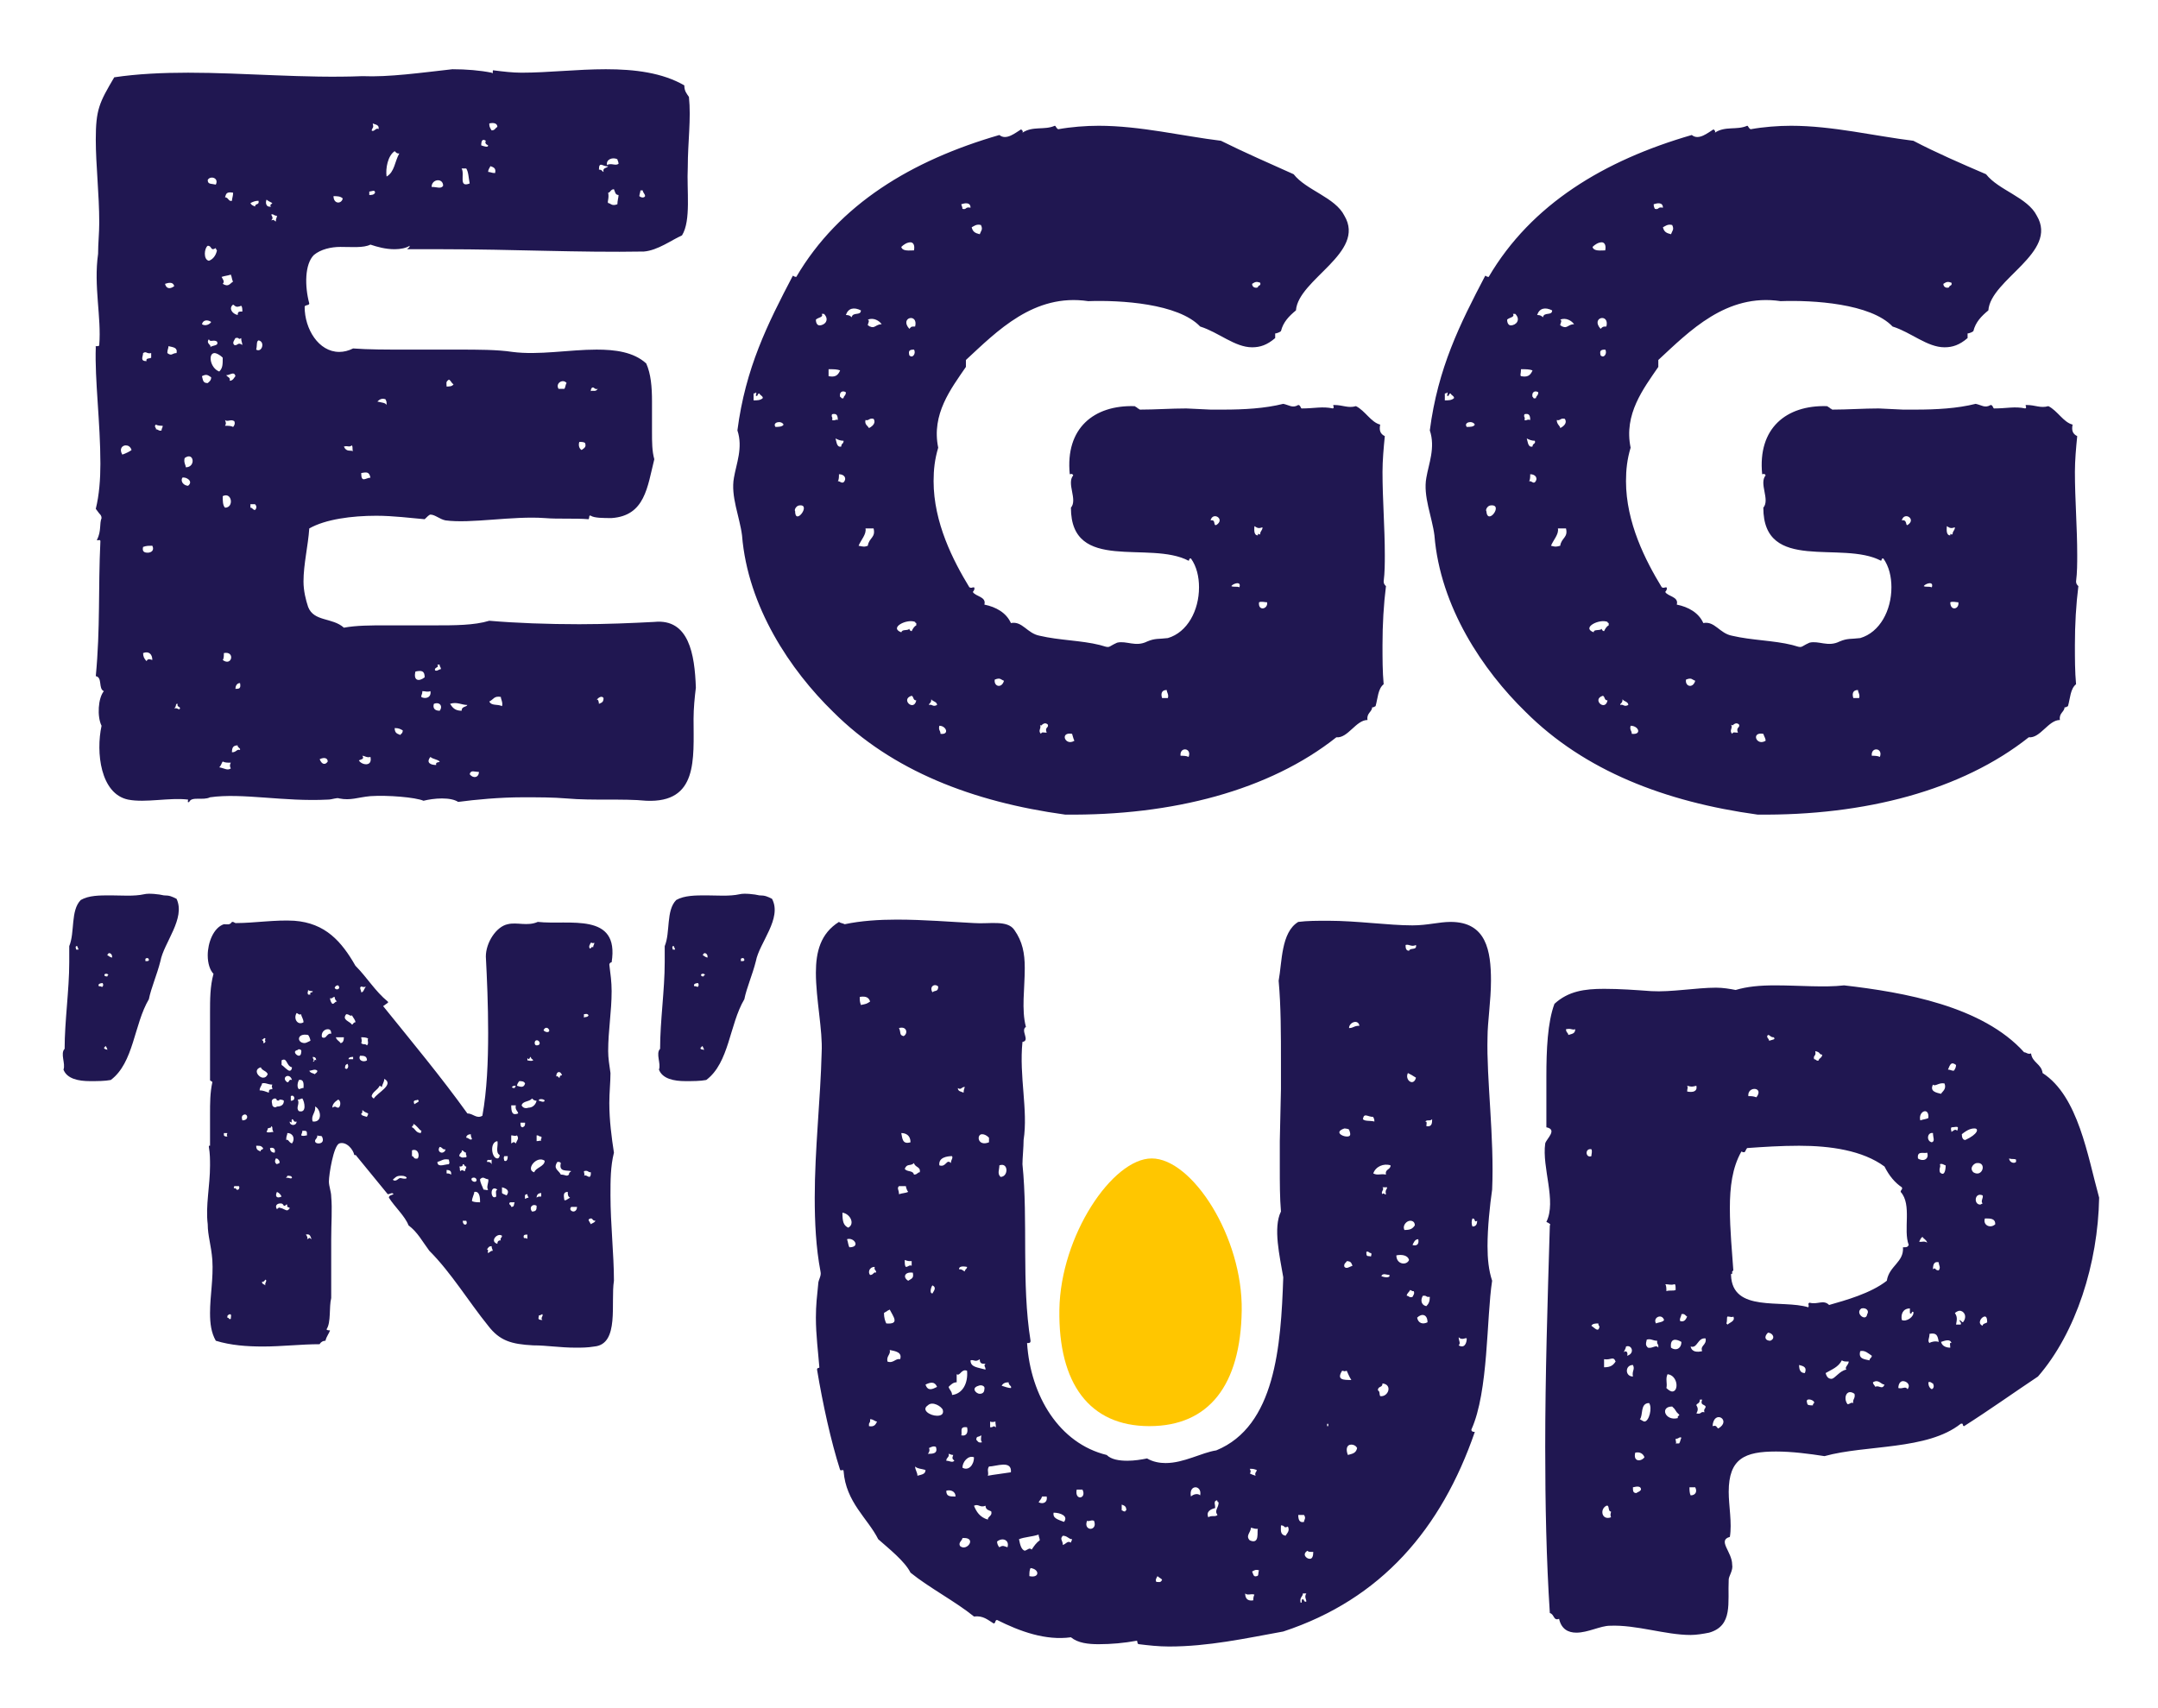
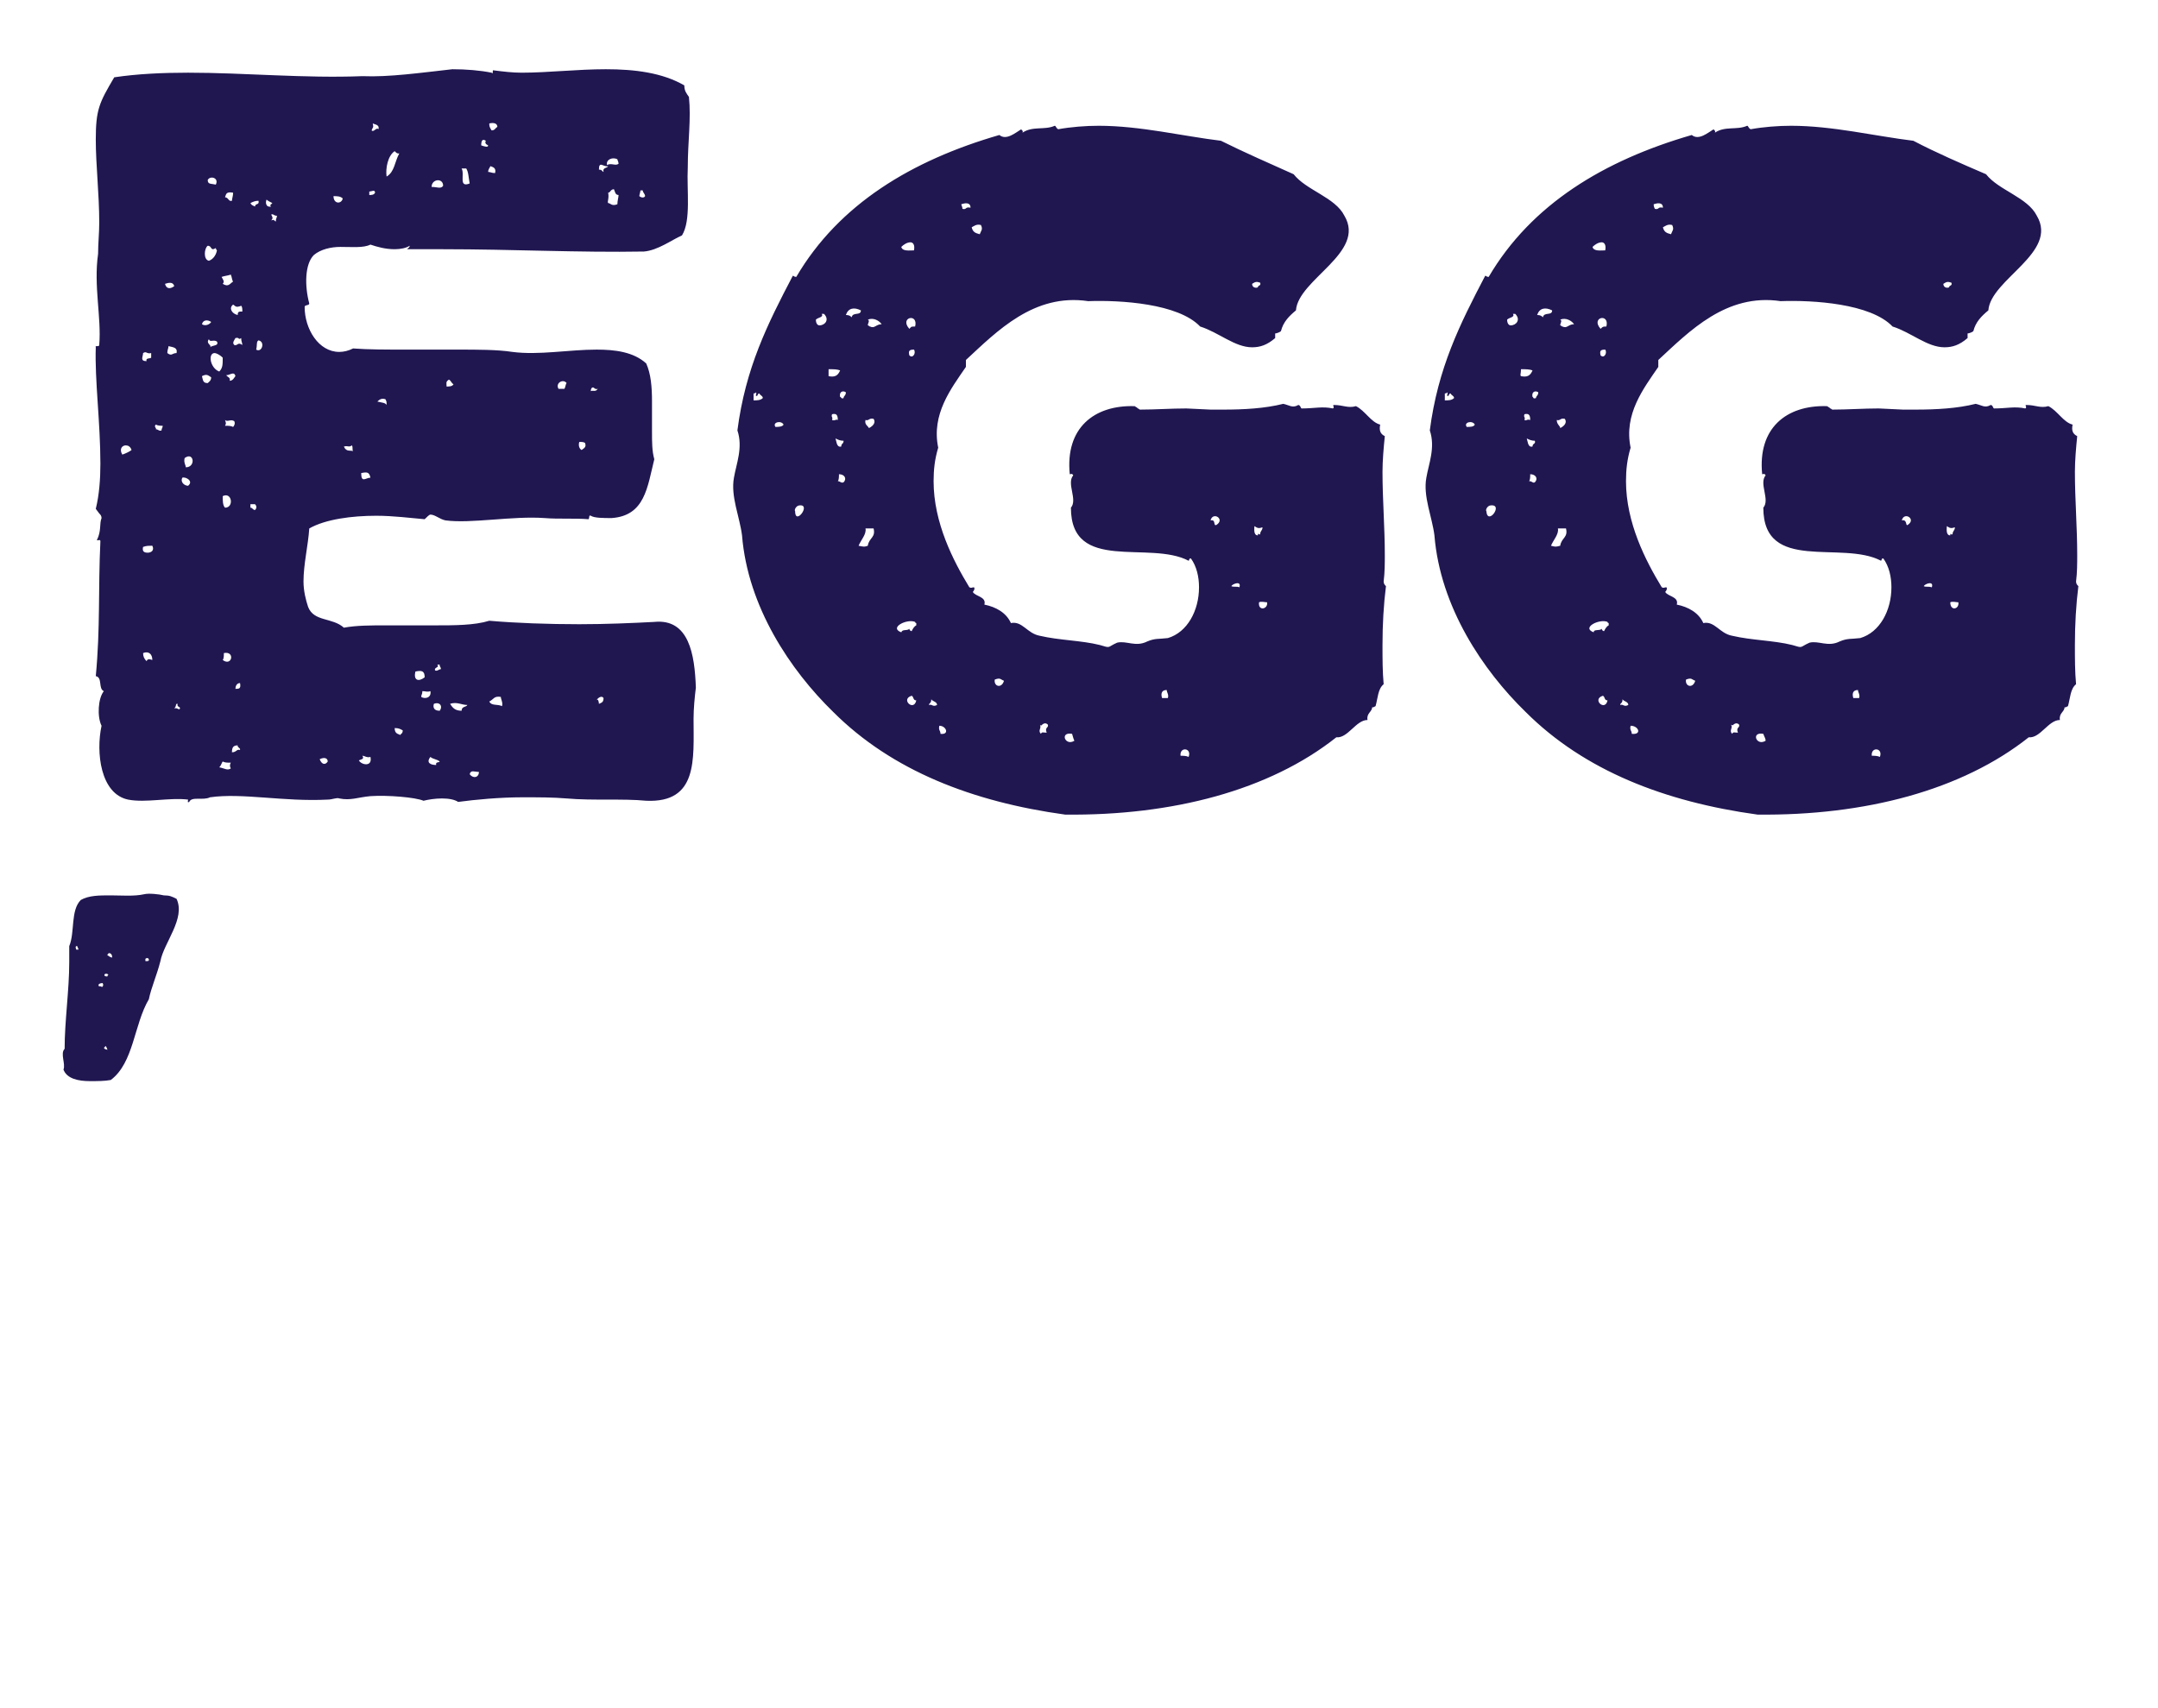
<svg xmlns="http://www.w3.org/2000/svg" version="1.1" id="Layer_1" x="0px" y="0px" viewBox="0 0 187 148" style="enable-background:new 0 0 187 148;" xml:space="preserve">
  <style type="text/css">
	.st0{fill:#201751;}
	.st1{fill:#FFC600;}
</style>
  <g>
    <g>
      <path class="st0" d="M162.2,65.5c-0.1-0.8,1-0.7,0.7,0.1C162.7,65.5,162.4,65.5,162.2,65.5 M153,64.2c-0.8,0.5-1.3-0.8-0.2-0.6    C152.9,63.9,153,64,153,64.2 M141.4,63.6c0-0.3-0.2-0.3-0.1-0.7C142,62.9,142.3,63.7,141.4,63.6 M150.1,62.9    c0.2-0.2,0.4-0.3,0.6-0.1c0.1,0.3-0.3,0.2-0.1,0.7c-0.3,0-0.4-0.1-0.5,0.1c-0.3-0.3,0.1-0.5-0.1-0.8    C150.1,62.9,150.2,62.8,150.1,62.9 M140.4,61.1c0-0.2,0.2-0.1,0.2-0.5c0.1,0.2,0.5,0.2,0.5,0.5C140.7,61.3,140.7,61,140.4,61.1     M139.3,60.7c-0.2,1-1.4-0.1-0.4-0.4C139.1,60.4,139,60.7,139.3,60.7 M160.6,60.5c-0.1-0.3-0.1-0.7,0.4-0.7c0,0.2,0.2,0.4,0.1,0.7    H160.6z M146.1,58.9c0.5-0.2,0.5,0,0.8,0.1C146.7,59.7,146,59.5,146.1,58.9 M138.1,54.8c-1.1-0.4,0.5-1.2,1.2-0.9    c0,0,0,0.1,0.1,0.1v0.2c-0.2,0.1-0.3,0.3-0.4,0.5c-0.1,0-0.2-0.1-0.2-0.2C138.6,54.7,138.1,54.5,138.1,54.8 M169,52.2    c0.2-0.1,0.5,0,0.7,0C169.8,52.8,169,53,169,52.2 M166.7,50.8c0.1-0.2,0.9-0.5,0.7,0.1C167.1,50.8,166.9,50.9,166.7,50.8     M134.4,47.3c0.2-0.5,0.7-1,0.6-1.5h0.7c0.2,0.8-0.4,0.8-0.5,1.5C134.8,47.4,134.8,47.4,134.4,47.3 M169,46.4    c-0.4,0-0.3-0.6-0.3-0.8c0.3,0.2,0.4,0.2,0.7,0.1c0,0.3-0.2,0.3-0.2,0.6C169,46.4,169,46.1,169,46.4 M164.8,45.1    c0.2-0.8,1.3-0.1,0.5,0.4C165.1,45.6,165.3,45,164.8,45.1 M128.8,44.3c-0.1-0.1,0.1-0.5,0.4-0.5C130.3,43.7,128.9,45.6,128.8,44.3     M132.5,41.7c0.1-0.1,0.1-0.4,0.1-0.6c0.5,0,0.7,0.4,0.4,0.7C132.8,41.9,132.8,41.7,132.5,41.7 M132.8,38.7    c-0.4,0.1-0.4-0.4-0.5-0.7c0.2,0.1,0.4,0.2,0.7,0.2C133.1,38.5,132.8,38.4,132.8,38.7 M127.1,37c-0.3-0.4,0.5-0.6,0.7-0.2    C127.7,37,127.4,37,127.1,37 M134.9,36.4c0.3,0.1,0.3-0.2,0.7-0.1c0.2,0.3,0,0.6-0.4,0.8C135.2,36.9,134.9,36.8,134.9,36.4     M132.1,36.4c0.1-0.3-0.1-0.2,0-0.5c0.4-0.1,0.5,0.1,0.5,0.5C132.3,36.3,132.3,36.5,132.1,36.4 M125.2,34.1c0.2,0,0.2-0.1,0.2-0.1    c0.1,0.1,0,0.1,0,0.3c0.2,0.1,0.1-0.2,0.3-0.2c0.1,0.2,0.3,0.2,0.3,0.4c-0.2,0.2-0.5,0.2-0.8,0.2    C125.2,34.5,125.2,34.3,125.2,34.1 M132.8,34.4c-0.1-0.4,0.2-0.6,0.5-0.4c0,0.3-0.2,0.3-0.2,0.5C132.8,34.6,132.9,34.4,132.8,34.4     M131.8,32c0.5,0,0.7,0,1,0.1c-0.2,0.5-0.5,0.6-1,0.5C131.7,32.5,131.8,32.4,131.8,32 M138.7,30.8c-0.1-0.4,0-0.5,0.4-0.5    C139.3,30.6,139,31.1,138.7,30.8 M138.7,28.5c-0.9-1,0.8-1.4,0.5-0.2C138.9,28.3,138.9,28.3,138.7,28.5 M135.2,27.7    c0.5-0.2,1,0.1,1.2,0.4c-0.5,0-0.6,0.4-1,0.2c-0.1,0-0.1-0.1-0.2-0.1C135.2,28,135.4,27.8,135.2,27.7 M130.6,27.7    c0.2-0.2,0.7-0.2,0.5-0.5h0.2c0.5,0.5,0.1,1-0.4,1C130.8,28.2,130.6,28.1,130.6,27.7 M133.2,27.3c0.2-0.6,0.7-0.7,1.3-0.4    c0,0.5-0.7,0.1-0.8,0.6C133.6,27.4,133.5,27.3,133.2,27.3 M168.4,24.6c0.3-0.2,0.4-0.2,0.7-0.1c0.1,0.3-0.2,0.2-0.2,0.4    C168.7,25,168.4,24.9,168.4,24.6 M138,21.4c0.2-0.2,0.5-0.4,0.8-0.4c0.2,0,0.4,0.2,0.3,0.7C138.7,21.7,138.1,21.8,138,21.4     M144.1,19.7c0.2-0.1,0.4-0.3,0.8-0.2c0.2,0.4,0,0.5-0.1,0.8C144.4,20.2,144.2,20.1,144.1,19.7 M143.3,17.7    c0.3-0.1,0.8-0.2,0.8,0.3c-0.5-0.1-0.3,0.2-0.7,0.1C143.3,17.9,143.3,17.8,143.3,17.7 M165.8,12.2c-3.3-0.4-7-1.3-10.6-1.3    c-1.1,0-2.4,0.1-3.5,0.3c-0.2-0.1-0.2-0.3-0.3-0.3c-0.9,0.4-1.9,0-2.8,0.6c0.1-0.2-0.1-0.2-0.1-0.3c-0.5,0.3-1.3,1-1.9,0.5    c-7.6,2.2-13.9,6-17.6,12.3c-0.2,0-0.2-0.1-0.3-0.1c-2.2,4.2-4.1,8-4.8,13.4c0.5,1.5-0.1,2.9-0.3,4.1c-0.3,1.6,0.5,3.4,0.7,5    c0.5,6.2,4.2,11.7,7.9,15.3c5.1,5.1,12.1,7.8,20.1,8.9c9.3,0.1,17.7-2.1,23.5-6.7c1,0.1,1.7-1.5,2.7-1.5c-0.1-0.6,0.4-0.7,0.4-1.1    h0.1l0.2-0.1c0.2-0.7,0.2-1.5,0.7-1.9c-0.1-1.1-0.1-2.2-0.1-3.4c0-1.8,0.1-3.5,0.3-5.1c-0.1-0.1-0.2-0.2-0.2-0.4    c0.1-0.8,0.1-1.6,0.1-2.3c0-2.4-0.2-4.8-0.2-7.2c0-1,0.1-2.1,0.2-3.1c-0.4-0.2-0.5-0.5-0.4-1c-0.8-0.2-1.3-1.2-2.1-1.6    c-0.7,0.2-1.1-0.1-1.9-0.1c-0.2,0,0.1,0.2-0.1,0.3c-0.9-0.2-1.6,0-2.7,0c-0.1,0-0.1-0.3-0.3-0.3c-0.5,0.3-0.8,0-1.3-0.1    c-1.6,0.4-3.4,0.5-5.2,0.5h-1.1l-2.1-0.1c-1.3,0-2.7,0.1-4,0.1c-0.1,0-0.1-0.1-0.2-0.1l-0.1-0.1c-0.1,0-0.1-0.1-0.2-0.1    c-3.5-0.1-6,1.9-5.6,5.9c0.1,0,0.2-0.1,0.3,0.1c-0.6,0.7,0.4,2.1-0.2,2.8c0,5.7,6.8,2.8,10.2,4.6c0.1-0.1,0-0.2,0.2-0.2    c0.5,0.7,0.7,1.6,0.7,2.5c0,2-1,3.9-2.7,4.4c-0.8,0.1-1.1,0-1.8,0.3c-1,0.5-1.8-0.1-2.6,0.1c-0.9,0.4-0.5,0.5-1.5,0.2    c-1.6-0.4-3.5-0.4-5.2-0.8c-1.1-0.2-1.5-1.3-2.5-1.1c-0.4-0.9-1.3-1.4-2.3-1.6c0.2-0.7-0.8-0.7-1-1.1c0.1-0.1,0.2-0.3,0.1-0.4    c-0.2,0-0.2,0.1-0.4,0c-1.4-2.3-3.1-5.6-3.1-9.2c0-1,0.1-1.9,0.4-2.9c-0.6-2.9,1.1-5.1,2.4-7v-0.6c2.7-2.5,5.9-5.8,10.6-5.1    c2.8-0.1,7.8,0.2,9.7,2.2c1.6,0.5,3,1.8,4.5,1.8c0.7,0,1.3-0.2,2-0.8v-0.4c0.1,0,0.4-0.1,0.5-0.2c0.2-0.8,0.7-1.3,1.3-1.8    c0.2-2.7,6.1-5,4.2-8.2c-0.8-1.6-3.3-2.2-4.4-3.6C170,14.2,167.7,13.2,165.8,12.2 M102.3,65.5c-0.1-0.8,1-0.7,0.7,0.1    C102.8,65.5,102.5,65.5,102.3,65.5 M93.1,64.2c-0.8,0.5-1.3-0.8-0.2-0.6C93,63.9,93,64,93.1,64.2 M81.5,63.6    c0-0.3-0.2-0.3-0.1-0.7C82,62.9,82.3,63.7,81.5,63.6 M90.2,62.9c0.2-0.2,0.4-0.3,0.6-0.1c0.1,0.3-0.3,0.2-0.1,0.7    c-0.3,0-0.4-0.1-0.5,0.1c-0.3-0.3,0.1-0.5-0.1-0.8C90.1,62.9,90.2,62.8,90.2,62.9 M80.5,61.1c0-0.2,0.2-0.1,0.2-0.5    c0.1,0.2,0.5,0.2,0.5,0.5C80.8,61.3,80.8,61,80.5,61.1 M79.4,60.7c-0.2,1-1.4-0.1-0.4-0.4C79.2,60.4,79.1,60.7,79.4,60.7     M100.7,60.5c-0.1-0.3-0.1-0.7,0.4-0.7c0,0.2,0.2,0.4,0.1,0.7H100.7z M86.2,58.9c0.5-0.2,0.5,0,0.8,0.1    C86.8,59.7,86.1,59.5,86.2,58.9 M78.1,54.8c-1.1-0.4,0.5-1.2,1.2-0.9c0,0,0,0.1,0.1,0.1v0.2c-0.2,0.1-0.3,0.3-0.4,0.5    c-0.1,0-0.2-0.1-0.2-0.2C78.6,54.7,78.2,54.5,78.1,54.8 M109.1,52.2c0.2-0.1,0.5,0,0.7,0C109.9,52.8,109,53,109.1,52.2     M106.7,50.8c0.1-0.2,0.9-0.5,0.7,0.1C107.2,50.8,106.9,50.9,106.7,50.8 M74.4,47.3c0.2-0.5,0.7-1,0.6-1.5h0.7    c0.2,0.8-0.4,0.8-0.5,1.5C74.9,47.4,74.9,47.4,74.4,47.3 M109,46.4c-0.4,0-0.3-0.6-0.3-0.8c0.3,0.2,0.4,0.2,0.7,0.1    c0,0.3-0.2,0.3-0.2,0.6C109.1,46.4,109,46.1,109,46.4 M104.9,45.1c0.2-0.8,1.3-0.1,0.5,0.4C105.1,45.6,105.4,45,104.9,45.1     M68.9,44.3c-0.1-0.1,0.1-0.5,0.4-0.5C70.3,43.7,68.9,45.6,68.9,44.3 M72.6,41.7c0.1-0.1,0.1-0.4,0.1-0.6c0.5,0,0.7,0.4,0.4,0.7    C72.9,41.9,72.8,41.7,72.6,41.7 M72.9,38.7c-0.4,0.1-0.4-0.4-0.5-0.7c0.2,0.1,0.4,0.2,0.7,0.2C73.1,38.5,72.9,38.4,72.9,38.7     M67.2,37c-0.3-0.4,0.5-0.6,0.7-0.2C67.8,37,67.4,37,67.2,37 M75,36.4c0.3,0.1,0.3-0.2,0.7-0.1c0.2,0.3,0,0.6-0.4,0.8    C75.2,36.9,74.9,36.8,75,36.4 M72.1,36.4c0.1-0.3-0.1-0.2,0-0.5c0.4-0.1,0.5,0.1,0.5,0.5C72.4,36.3,72.4,36.5,72.1,36.4     M65.3,34.1c0.2,0,0.2-0.1,0.2-0.1c0.1,0.1,0,0.1,0,0.3c0.2,0.1,0.1-0.2,0.3-0.2c0.1,0.2,0.3,0.2,0.3,0.4    c-0.2,0.2-0.5,0.2-0.8,0.2C65.3,34.5,65.3,34.3,65.3,34.1 M72.8,34.4C72.7,34,73,33.8,73.3,34c0,0.3-0.2,0.3-0.2,0.5    C72.9,34.6,72.9,34.4,72.8,34.4 M71.8,32c0.5,0,0.7,0,1,0.1c-0.2,0.5-0.5,0.6-1,0.5C71.8,32.5,71.8,32.4,71.8,32 M78.8,30.8    c-0.1-0.4,0-0.5,0.4-0.5C79.4,30.6,79.1,31.1,78.8,30.8 M78.8,28.5c-0.9-1,0.8-1.4,0.5-0.2C78.9,28.3,79,28.3,78.8,28.5     M75.2,27.7c0.5-0.2,1,0.1,1.2,0.4c-0.5,0-0.6,0.4-1,0.2c-0.1,0-0.1-0.1-0.2-0.1C75.2,28,75.4,27.8,75.2,27.7 M70.7,27.7    c0.2-0.2,0.7-0.2,0.5-0.5h0.2c0.5,0.5,0.1,1-0.4,1C70.9,28.2,70.7,28.1,70.7,27.7 M73.3,27.3c0.2-0.6,0.7-0.7,1.3-0.4    c0,0.5-0.7,0.1-0.8,0.6C73.7,27.4,73.6,27.3,73.3,27.3 M108.5,24.6c0.3-0.2,0.4-0.2,0.7-0.1c0.1,0.3-0.2,0.2-0.2,0.4    C108.8,25,108.5,24.9,108.5,24.6 M78.1,21.4c0.2-0.2,0.5-0.4,0.8-0.4c0.2,0,0.4,0.2,0.3,0.7C78.8,21.7,78.2,21.8,78.1,21.4     M84.2,19.7c0.2-0.1,0.4-0.3,0.8-0.2c0.2,0.4,0,0.5-0.1,0.8C84.5,20.2,84.3,20.1,84.2,19.7 M83.3,17.7c0.3-0.1,0.8-0.2,0.8,0.3    c-0.5-0.1-0.3,0.2-0.7,0.1C83.4,17.9,83.3,17.8,83.3,17.7 M105.8,12.2c-3.3-0.4-7-1.3-10.6-1.3c-1.1,0-2.4,0.1-3.5,0.3    c-0.2-0.1-0.2-0.3-0.3-0.3c-0.9,0.4-1.9,0-2.8,0.6c0.1-0.2-0.1-0.2-0.1-0.3c-0.5,0.3-1.3,1-1.9,0.5C79,13.9,72.7,17.7,69,24    c-0.2,0-0.2-0.1-0.3-0.1c-2.2,4.2-4.1,8-4.8,13.4c0.5,1.5-0.1,2.9-0.3,4.1c-0.3,1.6,0.5,3.4,0.7,5c0.5,6.2,4.2,11.7,7.9,15.3    c5.1,5.1,12.1,7.8,20.1,8.9c9.3,0.1,17.7-2.1,23.5-6.7c1,0.1,1.7-1.5,2.7-1.5c-0.1-0.6,0.4-0.7,0.4-1.1h0.1l0.2-0.1    c0.2-0.7,0.2-1.5,0.7-1.9c-0.1-1.1-0.1-2.2-0.1-3.4c0-1.8,0.1-3.5,0.3-5.1c-0.1-0.1-0.2-0.2-0.2-0.4c0.1-0.8,0.1-1.6,0.1-2.3    c0-2.4-0.2-4.8-0.2-7.2c0-1,0.1-2.1,0.2-3.1c-0.4-0.2-0.5-0.5-0.4-1c-0.8-0.2-1.3-1.2-2.1-1.6c-0.7,0.2-1.1-0.1-1.9-0.1    c-0.2,0,0.1,0.2-0.1,0.3c-0.9-0.2-1.6,0-2.7,0c-0.1,0-0.1-0.3-0.3-0.3c-0.5,0.3-0.8,0-1.3-0.1c-1.6,0.4-3.4,0.5-5.2,0.5h-1.1    l-2.1-0.1c-1.3,0-2.7,0.1-4,0.1c-0.1,0-0.1-0.1-0.2-0.1l-0.1-0.1c-0.1,0-0.1-0.1-0.2-0.1c-3.5-0.1-6,1.9-5.6,5.9    c0.1,0,0.2-0.1,0.3,0.1c-0.6,0.7,0.4,2.1-0.2,2.8c0,5.7,6.8,2.8,10.2,4.6c0.1-0.1,0-0.2,0.2-0.2c0.5,0.7,0.7,1.6,0.7,2.5    c0,2-1,3.9-2.7,4.4c-0.8,0.1-1.1,0-1.8,0.3c-1,0.5-1.8-0.1-2.6,0.1c-0.9,0.4-0.5,0.5-1.5,0.2c-1.6-0.4-3.5-0.4-5.2-0.8    c-1.1-0.2-1.5-1.3-2.5-1.1c-0.4-0.9-1.3-1.4-2.3-1.6c0.2-0.7-0.8-0.7-1-1.1c0.1-0.1,0.2-0.3,0.1-0.4c-0.2,0-0.2,0.1-0.4,0    c-1.4-2.3-3.1-5.6-3.1-9.2c0-1,0.1-1.9,0.4-2.9c-0.6-2.9,1.1-5.1,2.4-7v-0.6c2.7-2.5,5.9-5.8,10.6-5.1c2.8-0.1,7.8,0.2,9.7,2.2    c1.6,0.5,3,1.8,4.5,1.8c0.7,0,1.3-0.2,2-0.8v-0.4c0.1,0,0.4-0.1,0.5-0.2c0.2-0.8,0.7-1.3,1.3-1.8c0.2-2.7,6.1-5,4.2-8.2    c-0.8-1.6-3.3-2.2-4.4-3.6C110.1,14.2,107.8,13.2,105.8,12.2 M40.7,67.1c0.1-0.4,0.4-0.2,0.8-0.2C41.5,67.4,41,67.5,40.7,67.1     M19,66.5c0.2-0.2,0.2-0.4,0.3-0.5c0.2,0.1,0.4,0.1,0.7,0.1c-0.1,0.2-0.1,0.3,0,0.5C19.7,66.8,19.5,66.6,19,66.5 M27.7,65.8    c0.4-0.2,0.7-0.1,0.7,0.2C28.2,66.3,27.9,66.3,27.7,65.8 M37.8,66.3c-0.5,0-0.9-0.2-0.5-0.7c0.2,0.2,0.6,0.2,0.8,0.4    C38.1,66.1,37.7,66,37.8,66.3 M31.1,65.9c0.2-0.1,0.5-0.1,0.3-0.4c0.2,0,0.4,0.2,0.7,0.1C32.3,66.5,31.3,66.3,31.1,65.9     M20.1,65.2c0-0.4,0.1-0.6,0.5-0.6v0.1l0.2,0.2V65C20.5,64.9,20.5,65.2,20.1,65.2 M34.7,63.7c-0.2-0.1-0.5-0.1-0.5-0.6    c0.4,0,0.5,0.1,0.7,0.2C34.9,63.6,34.7,63.6,34.7,63.7 M15.1,61.4c0.2-0.2,0.1-0.3,0.2-0.4h0.1c-0.1,0.3,0.2,0.2,0.2,0.4    C15.5,61.6,15.4,61.3,15.1,61.4 M39,61c0.6-0.2,1,0.1,1.5,0.1c-0.1,0.2-0.5,0.1-0.5,0.5C39.4,61.6,39.2,61.3,39,61 M37.6,61    c0.5-0.2,0.8,0.2,0.5,0.6C37.6,61.6,37.5,61.3,37.6,61 M42.4,60.8c0.4-0.2,0.4-0.5,1-0.4c0,0.2,0.2,0.5,0.1,0.8    C43.1,61,42.6,61.2,42.4,60.8 M51.7,60.7c0-0.1,0.4-0.5,0.6-0.2c0,0.4-0.2,0.4-0.4,0.5C51.9,60.8,51.8,60.5,51.7,60.7 M36.5,60.4    c0-0.2,0.1-0.2,0.1-0.5c0.3,0,0.4,0.1,0.7,0C37.4,60.5,36.8,60.6,36.5,60.4 M20.4,59.7c0-0.2,0.1-0.5,0.4-0.5    C20.9,59.7,20.7,59.7,20.4,59.7 M36,58.2c0.5-0.1,0.8-0.1,0.8,0.5C36.3,59.1,35.8,59,36,58.2 M37.7,58.1c-0.1-0.3,0.4-0.2,0.2-0.5    h0.2v0.1l0.1,0.2V58C38,58,37.9,58.2,37.7,58.1 M19.3,57.2c0.1-0.1,0.1-0.4,0.1-0.6C20.4,56.4,20.1,57.8,19.3,57.2 M12.4,56.6    c0.5-0.2,0.8,0.1,0.8,0.6c-0.3-0.1-0.4-0.1-0.5,0.1C12.5,57.1,12.4,56.9,12.4,56.6 M12.4,47.4c0.3-0.1,0.4-0.1,0.8-0.1    c0.2,0.4-0.1,0.6-0.4,0.6S12.3,47.8,12.4,47.4 M21.7,44v-0.3h0.4c0.1,0.1,0.2,0.3,0,0.5C21.9,44.2,21.9,44,21.7,44 M19.3,43    c0.8-0.4,1,1,0.2,1C19.3,43.8,19.3,43.4,19.3,43 M15.8,41.4c0.3-0.1,1,0.3,0.5,0.7C16,42.1,15.6,41.8,15.8,41.4 M31.3,41    c0.5-0.1,0.7-0.1,0.8,0.4C31.7,41.4,31.3,41.9,31.3,41 M16,39.7c0.8-0.6,1,0.8,0.1,0.8C16.1,40.3,15.9,40.1,16,39.7 M29.8,38.7    c0.4-0.1,0.4,0.1,0.7-0.1c0.1,0.2,0,0.4,0.1,0.5C30.4,39,30,39.2,29.8,38.7 M10.6,39.4c-0.3-0.5,0-0.8,0.3-0.8    c0.2,0,0.4,0.1,0.5,0.4C11.3,39.1,10.9,39.3,10.6,39.4 M50.4,39c-0.2-0.1-0.3-0.4-0.2-0.7c0.2,0,0.4,0,0.5,0.1    C50.8,38.7,50.7,38.8,50.4,39 M13.5,37.2c0.1-0.1-0.2-0.2,0-0.4c0.2,0.1,0.4,0.1,0.6,0.1c0,0.2-0.1,0.2-0.1,0.4    C13.8,37.4,13.7,37.2,13.5,37.2 M19.5,36.9c0.1-0.2,0.1-0.2,0-0.5c0.2,0.2,0.5-0.1,0.8,0.1c0.1,0.2,0,0.4-0.1,0.5    C20,36.9,19.8,36.9,19.5,36.9 M32.7,34.8c0.2-0.2,0.4-0.3,0.7-0.2c0.1,0.2,0.1,0.2,0.1,0.5C33.4,34.9,33.1,34.9,32.7,34.8     M51.2,33.9c0-0.1,0-0.2,0.1-0.3c0.2-0.1,0.2,0.2,0.5,0.1C51.6,34,51.4,33.8,51.2,33.9 M48.4,33.7c-0.3-0.5,0.4-0.9,0.7-0.5    c-0.1,0.1-0.1,0.4-0.2,0.5H48.4z M38.7,33.5c0-0.3-0.1-0.4,0.2-0.6c0.2,0.1,0.2,0.3,0.4,0.4C39.2,33.5,38.9,33.5,38.7,33.5     M17.5,32.6c0.4-0.2,0.5-0.1,0.8,0.1c0,0.3-0.2,0.4-0.3,0.5C17.6,33.2,17.6,33,17.5,32.6 M19.6,32.5c0.2,0.1,0.7-0.4,0.8,0.1    c-0.1,0.1-0.2,0.4-0.5,0.4C20,32.7,19.7,32.7,19.6,32.5 M19,32.2c-0.8-0.3-1-1.6-0.4-1.6c0.1,0,0.4,0.1,0.7,0.4    C19.3,31.6,19.3,31.9,19,32.2 M12.4,30.6c0.3-0.2,0.3,0.1,0.7,0V31c-0.1,0.1-0.5,0-0.4,0.3C12.1,31.3,12.4,30.9,12.4,30.6     M14.5,30.6c0-0.3,0.1-0.4,0.1-0.6c0.4,0.1,0.8,0.1,0.7,0.6C14.9,30.6,14.9,30.9,14.5,30.6 M22.2,30.3c0.1-0.4,0-0.7,0.2-0.8    C23,29.6,22.7,30.6,22.2,30.3 M18.2,30.1c0.2-0.2-0.4-0.3-0.1-0.7c0.1,0.3,0.4,0,0.7,0.2C19,30,18.4,29.9,18.2,30.1 M20.3,29.9    c-0.2-0.2,0-0.4,0.1-0.6c0.4-0.1,0.2,0.2,0.5,0c0,0.3,0.1,0.4,0.1,0.6C20.6,29.6,20.6,30,20.3,29.9 M17.5,28.1    c0.1-0.4,0.5-0.4,0.8-0.2C18.2,28.1,17.8,28.3,17.5,28.1 M20.6,27.3c-0.5-0.1-0.8-0.6-0.4-0.9c0.2,0.1,0.2,0.3,0.7,0.1    C21,26.6,21,26.8,21,27C20.7,27,20.6,27,20.6,27.3 M14.3,24.6c0.3-0.1,0.7-0.2,0.8,0.2C14.7,25.1,14.4,25,14.3,24.6 M19.2,24    c0.3-0.1,0.5-0.1,0.8-0.2c0.1,0.2,0.1,0.5,0.2,0.6c-0.3,0.2-0.4,0.5-0.9,0.2C19.5,24.4,19.3,24.2,19.2,24 M18.1,22.6    c-0.5-0.1-0.4-1.1-0.1-1.3c0.4,0,0.2,0.5,0.7,0.2c0,0.1,0.1,0.2,0.1,0.2C18.7,22.2,18.4,22.5,18.1,22.6 M23.5,19.1    c0.2-0.2,0.1-0.3,0-0.5c0.2-0.1,0.2,0.1,0.5,0.1c0,0.2-0.1,0.2-0.1,0.5C23.7,19.1,23.8,19,23.5,19.1 M21.7,17.6    c0.2-0.1,0.4-0.2,0.7-0.2c0.1,0.4-0.3,0.2-0.3,0.5C21.9,17.8,21.8,17.8,21.7,17.6 M23.5,17.9C23,18,23,17.5,23.1,17.3    c0.1,0.1,0.3,0.2,0.5,0.3l-0.2,0.2L23.5,17.9L23.5,17.9z M29.7,17.2c-0.1,0.5-0.8,0.5-0.8-0.2C29.2,17,29.5,17,29.7,17.2     M19.5,17.1c0.1-0.3,0.1-0.5,0.7-0.4c0,0.3-0.1,0.5-0.1,0.7C19.8,17.5,19.8,17.1,19.5,17.1 M55.4,17c0-0.1,0.1-0.4,0.1-0.5h0.2    c0,0.2,0.2,0.3,0.2,0.5C55.8,17.2,55.5,17.1,55.4,17 M32,16.6c0.2,0,0.5-0.2,0.5,0.1c-0.1,0.2-0.3,0.2-0.5,0.2V16.6z M52.7,16.7    c0.2,0,0.2-0.3,0.5-0.3c0.1,0.2,0.1,0.5,0.4,0.5c0,0.2-0.1,0.5-0.1,0.8c-0.5,0.2-0.6-0.1-0.8-0.1C52.6,17.5,52.8,17.2,52.7,16.7     M37.4,16.2c0-0.7,1-0.8,1-0.1C38.2,16.4,37.9,16.2,37.4,16.2 M18,15.6c0.2-0.4,1-0.2,0.7,0.4C18.3,15.9,18,16,18,15.6 M40.7,15.9    c-1,0.4-0.4-0.8-0.7-1.3h0.4C40.6,14.9,40.6,15.4,40.7,15.9 M42.3,14.9c0-0.2,0.1-0.3,0.2-0.5c0.3,0.1,0.5,0.2,0.4,0.6    C42.6,15,42.5,14.9,42.3,14.9 M51.9,14.7c0-0.8,0.4-0.2,0.8-0.3c-0.1,0.2-0.5,0.1-0.4,0.5C52.2,14.9,52.2,14.7,51.9,14.7     M52.6,14.3c-0.1-0.5,0.5-0.7,0.9-0.5c0,0.1,0.1,0.2,0.1,0.4C53.3,14.4,53,14.1,52.6,14.3 M33.5,15.3c-0.1-0.7,0.1-1.8,0.7-2.2    c0.2,0.2,0.2,0.2,0.4,0.2C34.2,14,34.2,14.9,33.5,15.3 M41.7,12.6c0-0.4,0.1-0.6,0.4-0.4c-0.1,0.2,0,0.3,0.2,0.4    C42.3,12.8,42,12.7,41.7,12.6 M32.2,11.3c0.1-0.3,0.2-0.2,0.1-0.6c0.2,0.1,0.6,0.1,0.5,0.5C32.6,11,32.4,11.5,32.2,11.3     M42.4,10.7c0.4-0.1,0.7,0,0.7,0.3c-0.2,0.1-0.2,0.3-0.5,0.3C42.4,11,42.4,10.9,42.4,10.7 M31.4,6.6c-5,0.2-10.2-0.3-15.1-0.3    c-2.2,0-4.4,0.1-6.4,0.4c-1.3,2.2-1.6,2.8-1.6,5.4c0,2.2,0.3,4.7,0.3,7.2c0,0.9-0.1,1.8-0.1,2.7c-0.4,2.8,0.3,5.5,0.1,7.9    c0,0.2-0.4,0-0.3,0.2c-0.1,2.8,0.4,6.5,0.4,10.1c0,1.3-0.1,2.7-0.4,3.9l0.3,0.4c0.1,0.1,0.2,0.2,0.2,0.4c-0.2,0.5,0,1.1-0.4,1.9    c0,0.1,0.3-0.1,0.3,0.1c-0.2,4.2,0,7.5-0.4,11.7c0.6,0.1,0.2,1.1,0.7,1.3c-0.5,0.6-0.6,2.2-0.2,3c-0.5,2.3-0.1,5.9,2.3,6.4    c1.5,0.3,3.6-0.2,5.2,0c0,0.1-0.1,0.3,0.1,0.2c0.2-0.5,1.2-0.1,1.8-0.4c2.8-0.4,6.4,0.4,10.2,0.2c0.4,0,0.8-0.2,1-0.1    c1,0.2,1.6-0.1,2.7-0.2c1.5-0.1,3.9,0.1,4.6,0.4c0.4-0.1,1-0.2,1.6-0.2s1.1,0.1,1.4,0.3c1.5-0.2,3.6-0.4,5.6-0.4    c1.4,0,2.6,0,3.8,0.1c1.1,0.1,2.4,0.1,3.5,0.1c1.2,0,2.4,0,3.4,0.1c4.5,0.2,4.1-3.6,4.1-7.1c0-0.9,0.1-1.9,0.2-2.7    c-0.1-2.9-0.6-6-3.6-5.7c-1.9,0.1-4.2,0.2-6.5,0.2c-2.7,0-5.5-0.1-7.8-0.3c-1.3,0.4-3,0.4-4.8,0.4h-4.2c-1.3,0-2.5,0-3.6,0.2    c-1-0.9-2.6-0.5-3.1-1.8c-0.2-0.6-0.4-1.4-0.4-2.2c0-1.5,0.4-3.1,0.5-4.6c1.4-0.8,3.7-1.1,5.8-1.1c1.5,0,3,0.2,4.2,0.3    c0.2-0.2,0.4-0.4,0.5-0.4c0.4,0,0.8,0.4,1.3,0.5c2.2,0.3,5.8-0.4,8.6-0.2c1.2,0.1,2.6,0,3.8,0.1c0.1-0.1,0-0.4,0.2-0.3    c0.3,0.2,1.1,0.2,1.8,0.2c2.9-0.2,3.1-2.7,3.7-5.1c-0.2-0.7-0.2-1.5-0.2-2.4v-2.6c0-1.3-0.1-2.4-0.5-3.3c-1.1-1-2.7-1.2-4.3-1.2    c-2.4,0-5,0.5-7.3,0.2c-1.3-0.2-3-0.2-4.7-0.2h-4.5c-1.7,0-3.3,0-4.6-0.1c-0.4,0.2-0.8,0.3-1.2,0.3c-1.8,0-3-2-3-3.9    c0-0.2,0.4-0.1,0.4-0.3c-0.4-1.5-0.4-3.4,0.4-4.2c0.6-0.5,1.5-0.7,2.3-0.7c1,0,2,0.1,2.6-0.2c0.6,0.2,1.3,0.4,2.1,0.4    c0.5,0,1-0.1,1.3-0.3c0,0.2-0.2,0.2-0.2,0.3h3.1c6,0,11.8,0.3,17.4,0.2c1.2-0.1,2.4-1,3.3-1.4c0.8-1.3,0.4-3.9,0.5-5.9    c0-2.2,0.3-4.2,0.1-6.1c-0.2-0.3-0.4-0.5-0.4-1C57.4,6.3,55,6,52.5,6s-5,0.3-7.3,0.3c-0.8,0-1.6-0.1-2.4-0.2    c-0.2-0.1,0,0.4-0.2,0.2c-1-0.2-2.2-0.3-3.4-0.3C36.5,6.3,33.7,6.7,31.4,6.6" />
-       <path class="st0" d="M19.7,114.2c0-0.2,0-0.2,0.2-0.3c0.2,0,0.1,0.2,0.1,0.4C19.8,114.4,19.9,114.2,19.7,114.2 M46.7,114    c0.2,0,0.2-0.1,0.3-0.1c0.1,0.2-0.2,0.3,0,0.5C46.5,114.4,46.7,114.2,46.7,114 M22.7,111.1c0.2,0,0.2-0.1,0.3-0.2    c0.2,0.1-0.1,0.3,0,0.5C22.9,111.3,22.7,111.3,22.7,111.1 M42.2,108.3c0.1-0.2,0.2-0.3,0.4-0.3c0,0.2,0.1,0.3,0.1,0.4    c-0.2,0-0.2,0.1-0.4,0.2C42.2,108.5,42.4,108.3,42.2,108.3 M43.1,107.8c-0.7-0.2,0-1,0.4-0.7c0,0.2-0.2,0.2-0.1,0.4    C43.3,107.5,43.1,107.5,43.1,107.8 M45.4,107.3c-0.1-0.3,0.1-0.3,0.3-0.3c0,0.1,0,0.2,0,0.4C45.7,107.3,45.5,107.3,45.4,107.3     M26.6,107.4c0.1-0.1,0-0.3-0.1-0.4c0.4-0.1,0.4,0.2,0.5,0.4C26.7,107.2,26.9,107.3,26.6,107.4 M40.1,105.8c0,0,0.2,0,0.3,0    C40.6,106.2,40.1,106.3,40.1,105.8 M51,105.7c0.1-0.1,0.2-0.1,0.2-0.1c0.2,0,0.1,0.2,0.4,0.2c-0.1,0.2-0.3,0.2-0.4,0.3    C51.1,105.9,51,105.8,51,105.7 M50,104.6c0,0.3-0.2,0.4-0.3,0.4c-0.2,0-0.4-0.2-0.2-0.4C49.7,104.6,49.8,104.6,50,104.6 M46.1,105    c-0.3-0.4,0.1-0.7,0.4-0.5C46.5,104.8,46.5,105,46.1,105 M24,104.8c-0.2-0.3,0-0.5,0.3-0.5c0.1,0,0.2,0,0.3,0.2h0.1l0.1-0.1h0.1    c-0.1,0.3,0.2,0.2,0.2,0.3c0,0.1-0.2,0.2-0.2,0.2c-0.2,0-0.4-0.2-0.6-0.2C24.2,104.6,24.1,104.7,24,104.8 M44.3,104.6    c0-0.2-0.3-0.2-0.1-0.4h0.4C44.5,104.4,44.6,104.6,44.3,104.6 M45.5,103.9c0-0.2-0.1-0.4,0.2-0.4c0,0.2,0.1,0.2,0.1,0.3    C45.6,103.8,45.6,103.9,45.5,103.9 M46.5,103.8c0-0.2,0.1-0.4,0.4-0.4c0,0.2,0,0.2,0,0.3C46.7,103.7,46.6,103.7,46.5,103.8     M24.4,103.7c-0.4,0.2-0.6,0-0.4-0.4C24.2,103.4,24.3,103.5,24.4,103.7 M48.9,104c0-0.2-0.2-0.7,0.3-0.7c0,0.2,0,0.4,0.2,0.5    C49.2,103.9,49,104.1,48.9,104 M40.9,104.1c0-0.3,0.2-0.6,0.2-0.8c0.5-0.1,0.5,0.6,0.5,0.9C41.4,104.2,41.1,104.2,40.9,104.1     M43,103.7c-0.5,0.4-0.6-1.1,0.1-0.6C42.9,103.2,43,103.4,43,103.7 M43.5,103.4c0-0.2,0-0.2,0-0.5c0.4,0.1,0.7,0.3,0.4,0.7    C43.7,103.5,43.6,103.5,43.5,103.4 M20.3,103c-0.1-0.1,0-0.1,0-0.2c0.2,0,0.2,0,0.4,0c0.1,0.1,0,0.4-0.2,0.3    C20.5,103.1,20.4,102.9,20.3,103 M41.6,102.2c0.3-0.3,0.4,0,0.7,0c0.1,0.2-0.2,0.7,0,0.9c-0.1,0.1-0.2,0-0.4,0    C41.8,102.8,41.6,102.5,41.6,102.2 M41.3,102.3c-0.1,0.3-0.6,0-0.4-0.2C41.1,102,41.3,102.1,41.3,102.3 M24.8,102.1    c0-0.1,0.1-0.1,0.1-0.2c0.2,0,0.4,0,0.4,0.2C25.1,102.2,25,102,24.8,102.1 M34.2,102.1c0.2-0.2,0.4-0.2,0.6-0.2    c0.5,0,0.7,0.4-0.1,0.2c-0.2,0-0.3,0.3-0.6,0.2C34,102.2,34.1,102.2,34.2,102.1 M50.6,101.5c0.4-0.1,0.3,0.1,0.6,0.1    c0,0.2,0,0.3-0.1,0.4c-0.2,0-0.3-0.2-0.5-0.1C50.7,101.8,50.6,101.7,50.6,101.5 M38.7,101.7c0-0.1,0-0.2,0-0.3    c0.4,0,0.4,0.2,0.4,0.4C38.9,101.7,38.9,101.7,38.7,101.7 M39.8,101.1c0.2,0,0.3,0,0.3-0.2c0.2,0,0.1,0.2,0.3,0.2v0.1l-0.1,0.2    v0.1c-0.2,0-0.2-0.2-0.4,0C39.8,101.4,39.9,101.3,39.8,101.1 M48.6,101.8c-0.2-0.4-0.7-0.5-0.3-1.1c0.2,0,0.2,0,0.3,0.1    c-0.2,0.8,0.5,0.6,0.9,0.7c-0.1,0.1-0.2,0.1-0.2,0.3C49.1,102,49,101.8,48.6,101.8 M46.3,101.6c-0.8-0.2,0.2-1.5,0.9-1    C47.2,101.1,46.4,101.2,46.3,101.6 M42.2,100.7c0-0.3,0.2-0.1,0.4-0.2v0.1v0.2v0.1C42.5,100.7,42.4,100.7,42.2,100.7 M24,100.9    c-0.2-0.1-0.2-0.3-0.1-0.5c0.2,0,0.2,0.1,0.3,0.2C24.3,100.9,24.1,100.8,24,100.9 M37.9,100.7c0.4-0.1,0.5-0.3,1-0.2    c0,0.2,0.1,0.2,0,0.4c-0.2,0-0.5,0.1-0.7,0.1S37.9,100.9,37.9,100.7 M43.7,100.6c0-0.1-0.1-0.2,0-0.4c0.1,0,0.2,0,0.3,0    C44,100.5,43.9,100.7,43.7,100.6 M39.8,100.2c0-0.3,0.3-0.3,0.2-0.5c0.2,0,0.2,0.2,0.4,0.2c-0.1,0.2,0.1,0.2,0,0.4    C40.1,100.3,40.1,100.4,39.8,100.2 M35.7,99.7c0.5-0.2,0.7,0.4,0.5,0.7c-0.4,0.1-0.3-0.2-0.5-0.2C35.7,100,35.7,99.9,35.7,99.7     M23.4,99.5c0.3-0.1,0.5,0.1,0.4,0.4C23.5,99.9,23.4,99.7,23.4,99.5 M38.6,99.6c0,0.2-0.2,0.3-0.3,0.3c-0.2,0-0.4-0.2-0.2-0.5    C38.3,99.4,38.4,99.7,38.6,99.6 M22.2,99.3c0.4,0,0.4,0,0.6,0.2c0,0.2-0.3,0.1-0.2,0.3C22.4,99.7,22.2,99.7,22.2,99.3 M43.1,100.4    c-0.5,0-0.7-1.4,0-1.5c0.1,0.3-0.2,1,0.2,1.2C43.3,100.3,43.2,100.4,43.1,100.4 M46.5,98.9c0-0.2,0-0.3,0-0.5h0.1l0.2,0.1h0.1    c0.1,0.2-0.1,0.2,0,0.4C46.8,98.8,46.8,98.9,46.5,98.9 M44.3,99.1c0-0.3,0-0.4,0-0.7c0.2,0,0.3,0.1,0.5,0c0.2,0.3,0,0.4-0.1,0.7    C44.5,98.9,44.5,99,44.3,99.1 M27.3,98.9c0-0.2,0.2-0.2,0.2-0.5c0.2,0.1,0.3,0,0.4,0.1c0.2,0.4,0,0.6-0.3,0.6    C27.4,99.1,27.3,99,27.3,98.9 M40.4,98.6c0-0.2,0.2-0.3,0.4-0.3c0,0.1,0,0.2,0.1,0.4C40.8,98.9,40.6,98.6,40.4,98.6 M19.4,98.4    c0-0.1,0,0,0-0.2c0.2,0,0.2,0,0.3,0c0,0.1-0.1,0.1,0,0.3C19.5,98.5,19.5,98.5,19.4,98.4 M24.8,98.8c0-0.4,0.1-0.4,0.1-0.6    c0.5,0,0.7,0.5,0.4,0.9C25,99,25,98.7,24.8,98.8 M26.2,98c0.4,0,0.4,0,0.4,0.4c-0.1,0-0.3,0.1-0.5,0C26.1,98.3,26.2,98.2,26.2,98     M23.2,97.8c0.2-0.1,0.3,0,0.3-0.2c0.2,0.1,0,0.2,0.2,0.5c-0.2,0-0.4,0.1-0.6,0C23.1,98,23.2,98,23.2,97.8 M35.7,97.7    c0-0.2,0.2-0.1,0.1-0.3c0.3,0.1,0.5,0.5,0.7,0.6c0.1,0-0.1,0.1,0,0.2C36,98.2,36,97.8,35.7,97.7 M45.3,97.7    c-0.2,0-0.2-0.2-0.2-0.4h0.4C45.5,97.5,45.5,97.6,45.3,97.7 M25.1,97.2c0.3,0.2,0.1,0,0.2-0.2c0.2,0,0.1,0.3,0.4,0.2    C25.7,97.6,25.1,97.6,25.1,97.2 M21,96.7c0.4-0.4,0.7,0.4,0,0.4C21,97,20.9,96.9,21,96.7 M31.3,96.5c0.1,0,0.1-0.1,0.1-0.3    c0.2,0.2,0.3,0.2,0.5,0.3c0,0.2-0.1,0.2-0.1,0.3C31.5,96.7,31.3,96.7,31.3,96.5 M27.1,97.2c-0.2-0.5,0.3-0.8,0.2-1.3    C27.8,96.1,28,97.3,27.1,97.2 M44.3,95.8c0.2,0,0.3,0,0.4,0c-0.1,0.4,0.2,0.5,0.2,0.7C44.4,96.7,44.3,96.4,44.3,95.8 M35.9,95.4    c0.2-0.1,0.2,0,0.3-0.1c0.2,0.2,0,0.2-0.3,0.4C35.9,95.6,35.8,95.5,35.9,95.4 M28.8,96c0-0.3,0.2-0.5,0.5-0.7    c0.3,0.1,0.2,0.7,0,0.7S29.1,95.8,28.8,96 M46.7,95.3c0.2-0.1,0.5,0,0.5,0.1c-0.1,0.2-0.4,0-0.5,0V95.3z M45.2,95.8    c0.1-0.4,0.7-0.3,0.9-0.6c0.1,0.1,0.2,0.2,0.4,0.2c-0.1,0.4-0.4,0.6-0.7,0.6C45.5,96.1,45.3,96,45.2,95.8 M25.8,95.3    c0.2,0,0.3-0.1,0.4-0.1c0.2,0.3,0.4,1.3-0.3,1.1C25.6,96,26,95.7,25.8,95.3 M23.6,95.8c0-0.2-0.2-0.5,0.2-0.6    c0.2,0,0.2,0.2,0.2,0.2c0.1-0.1,0.2,0.1,0.2-0.1c0.1,0,0.3,0,0.4,0.1c0,0.4-0.3,0.5-0.6,0.5C23.9,96,23.7,96,23.6,95.8 M25.2,95    c0.3-0.2,0.5,0.4,0,0.4C25.2,95.2,25.2,95.1,25.2,95 M44.6,94.3c-0.4,0-0.2-0.2,0-0.2C44.8,94.1,44.6,94.2,44.6,94.3 M22.7,93.9    c0.3-0.1,0.5,0.1,0.9,0.1c-0.1,0.2,0,0.2,0,0.4c-0.3,0-0.3,0.1-0.3,0.3c-0.3-0.1-0.5-0.2-0.8-0.2C22.5,94.2,22.7,94.1,22.7,93.9     M44.8,94.1c0-0.1,0.1-0.3,0.2-0.4c0.2,0,0.4,0,0.5,0.2C45.4,94.3,45.1,94.2,44.8,94.1 M25.9,94.4c-0.2-0.2-0.1-0.6,0-0.8    c0.5-0.1,0.4,0.5,0.4,0.7h-0.1L25.9,94.4L25.9,94.4L25.9,94.4z M33.1,94.2c0-0.2,0.2-0.4,0.2-0.7c0.9,0.5-0.6,1.2-0.9,1.7    c-0.1,0-0.2-0.2-0.2-0.2c0.1-0.4,0.5-0.5,0.7-0.9C33,94.1,33,94.2,33.1,94.2 M24.9,93.8c-0.6-0.4,0.2-0.9,0.4-0.2    C25,93.5,25.1,93.8,24.9,93.8 M48.2,93.3c0-0.5,0.4-0.5,0.5-0.1c-0.1,0-0.2,0-0.2,0.2C48.3,93.4,48.4,93.2,48.2,93.3 M26.8,92.8    c0.2,0,0.5-0.2,0.7,0c0,0.2-0.2,0.2-0.2,0.3C27.1,93,26.9,93,26.8,92.8L26.8,92.8L26.8,92.8z M23.2,93.1c-0.1,0.2-0.2,0.3-0.4,0.3    c-0.4,0-0.9-0.7-0.2-0.9C22.7,92.8,23.1,92.8,23.2,93.1 M29.9,92.6c0-0.2,0-0.3,0.2-0.4c0.1,0.1,0.1,0.3,0,0.4    C30,92.7,30,92.6,29.9,92.6 M24.4,91.9c0.5-0.3,0.4,0.5,0.9,0.6c0,0.2-0.1,0.3-0.2,0.3c-0.2,0-0.5-0.4-0.7-0.5    C24.4,92.3,24.4,92.1,24.4,91.9 M45.8,91.8c0.1,0,0.1-0.2,0.2-0.2c0,0.2,0.2,0.2,0.2,0.3c-0.2,0.1-0.4,0-0.5,0v-0.2    C45.7,91.7,45.8,91.8,45.8,91.8 M27.1,91.6C27.2,91.6,27.2,91.6,27.1,91.6c0.2,0,0.3,0.1,0.3,0.3c-0.2-0.2-0.1,0.2-0.3,0.1    C27.3,91.9,27.1,91.8,27.1,91.6 M30.2,91.8c0-0.2,0.3-0.2,0.4-0.2v0.2h-0.1H30.2L30.2,91.8L30.2,91.8 M31.2,91.5    c0.3,0,0.6,0,0.6,0.4C31.5,92.1,31,91.9,31.2,91.5 M26.1,91.2c0,0.2-0.1,0.3-0.2,0.3c-0.2,0-0.6-0.4-0.1-0.5    C25.8,90.9,26.2,90.9,26.1,91.2 M46.5,90.6c-0.2,0-0.2-0.3-0.1-0.4C46.7,90,47,90.6,46.5,90.6 M22.7,90.1c0.2,0,0.1-0.2,0.3-0.1    c0,0.1-0.1,0.2,0,0.2c0,0.2-0.1,0.2-0.2,0.2C22.9,90.2,22.7,90.2,22.7,90.1 M29.1,89.9c0.2,0,0.4,0,0.7,0c0,0.3-0.1,0.5-0.3,0.5    C29.4,90.2,29.2,90.2,29.1,89.9 M31.3,90.4c0.1-0.2,0-0.4,0-0.5c0.2,0,0.4,0,0.6,0.1c-0.1,0.2,0.1,0.4-0.1,0.6    C31.6,90.4,31.5,90.6,31.3,90.4 M26.9,90.2c-0.2,0.1-0.4,0.2-0.5,0.2c-0.7,0-0.7-0.9,0.3-0.7C26.8,89.8,26.9,90.1,26.9,90.2     M27.9,89.9c-0.1-0.4,0.2-0.7,0.5-0.7c0.2,0,0.3,0.1,0.3,0.4c-0.2-0.1-0.4,0.2-0.5,0.3C28,90,28,89.9,27.9,89.9 M47.1,89.3    c0.1-0.3,0.4-0.3,0.5,0C47.6,89.5,47.3,89.5,47.1,89.3 M30.5,88.8c-0.2-0.3-0.9-0.4-0.5-0.9c0.3,0,0.3,0.2,0.5,0.1    c0.1,0.2,0.3,0.4,0.3,0.6C30.6,88.6,30.6,88.8,30.5,88.8 M50.6,88.2c0-0.2,0-0.2,0-0.3c0.1,0,0.3-0.1,0.4,0.1    C50.9,88.2,50.7,88.1,50.6,88.2 M26.3,88.6c-0.5,0.3-0.9-0.3-0.6-0.8c0.1,0,0.2,0.2,0.4,0.1C26.1,88.1,26.3,88.3,26.3,88.6     M28.6,86.5c0.2,0.1,0.2-0.1,0.4-0.1c0,0.2,0.1,0.3,0.2,0.4C29,86.8,29,87,28.8,87C28.7,86.9,28.6,86.7,28.6,86.5 M26.7,86.2    c-0.1-0.2,0-0.2,0-0.4c0.1,0.1,0.3,0.1,0.4,0.1c0,0.2-0.3,0-0.2,0.3H26.7z M31.3,86c0-0.2-0.2-0.4,0-0.5c0.1,0,0.2,0.1,0.4,0    C31.5,85.8,31.5,86,31.3,86 M29,85.6c0.1-0.2,0.2-0.2,0.3-0.2C29.6,85.7,29.1,85.9,29,85.6 M51.1,82.2c-0.1-0.2,0-0.3,0.1-0.5    c0.2,0,0.1,0.1,0.3,0c0,0.2-0.1,0.2-0.1,0.4C51.2,82,51.3,82.2,51.1,82.2 M33.6,86.8c-1.1-0.9-1.8-2.1-2.8-3.1    c-1.2-2.1-2.6-3.7-5.3-3.9c-1.6-0.1-3.5,0.2-5,0.2c0,0,0,0-0.1,0l-0.2-0.1c0,0,0,0-0.1,0c-0.2,0.3-0.4,0.2-0.7,0.2    c-0.9,0.3-1.4,1.6-1.4,2.7c0,0.7,0.2,1.3,0.5,1.6c-0.3,1.1-0.3,2.2-0.3,3.4c0,1.3,0,2.5,0,3.9c0,0.6,0,1.3,0,1.9    c0,0.1,0.2,0.1,0.2,0.2c-0.2,0.9-0.2,1.8-0.2,2.8v2.6v0.1h-0.1c0,0,0,0,0,0.1c0.1,0.6,0.1,1.1,0.1,1.6c0,1.8-0.4,3.5-0.2,5.1    c0,1,0.3,1.8,0.4,3.1c0.1,1.6-0.2,3.1-0.2,4.6c0,0.9,0.1,1.7,0.5,2.4c1.3,0.4,2.7,0.5,4.1,0.5c1.6,0,3.3-0.2,4.9-0.2    c0.1-0.2,0.3-0.3,0.5-0.3c0.1-0.4,0.3-0.6,0.4-0.9c-0.1,0-0.3,0-0.3-0.1c0.4-0.6,0.2-1.9,0.4-2.7c0-0.8,0-2.2,0-3.5v-1.6    c0-1.4,0.1-2.6,0-3.7c0-0.4-0.2-0.9-0.2-1.3c0-0.6,0.4-3.1,0.9-3.3c0.6-0.2,1.2,0.5,1.3,1c0,0,0.2,0,0.2,0.1    c0.9,1.1,1.8,2.2,2.7,3.3c0.2,0,0.4-0.2,0.5,0c-0.2,0.1-0.4,0.1-0.4,0.3c0.5,0.8,1.4,1.6,1.7,2.4c0.8,0.6,1.2,1.4,1.8,2.2    c1.9,1.9,3.4,4.4,5.1,6.5c1,1.3,2,1.6,3.9,1.7c1.2,0,2.3,0.2,3.7,0.2c0.5,0,1,0,1.6-0.1c2.2-0.2,1.4-3.8,1.7-5.7    c0-2.3-0.3-4.9-0.3-7.4c0-1.3,0-2.5,0.3-3.7c-0.2-1.3-0.4-2.8-0.4-4.3c0-0.9,0.1-1.8,0.1-2.6c-0.1-0.7-0.2-1.3-0.2-1.9    c0-1.8,0.3-3.4,0.3-5.2c0-0.8-0.1-1.5-0.2-2.3c0-0.1,0.1-0.2,0.2-0.2c0.7-4.4-3.7-3.2-6.4-3.5c-0.9,0.4-1.8,0-2.6,0.2    c-1,0.2-1.9,1.6-1.9,2.8c0.1,1.9,0.2,4.2,0.2,6.6c0,2.5-0.1,5-0.5,7.2c-0.5,0.3-0.8-0.2-1.3-0.2c-2.3-3.2-4.8-6.2-7.3-9.3    C33.6,86.9,33.7,86.9,33.6,86.8" />
      <path class="st0" d="M9,90.8c0.1,0,0.1-0.2,0.2-0.1c0,0.1,0.1,0.1,0.1,0.3C9.2,90.9,9.1,91,9,90.8 M8.6,85.5    c-0.2-0.2,0.1-0.3,0.3-0.3c0,0.1,0.1,0.1,0,0.3C8.8,85.6,8.7,85.4,8.6,85.5 M9.1,84.6c-0.2-0.2,0.2-0.3,0.3-0.1    C9.2,84.5,9.5,84.7,9.1,84.6 M12.6,83.1c0.1-0.1,0.3-0.1,0.3,0.1c0,0.1-0.1,0.1-0.3,0.1V83.1z M9.3,82.8c0.1-0.4,0.5-0.1,0.4,0.2    C9.4,82.9,9.4,82.8,9.3,82.8 M6.6,82.3c0-0.1-0.1-0.2,0-0.3h0.1c0,0.1,0.1,0.2,0.1,0.3C6.8,82.3,6.8,82.3,6.6,82.3 M15.3,77.9    c-0.4-0.2-0.6-0.3-1.1-0.3c-0.4-0.1-1.3-0.2-1.7-0.1c-0.9,0.2-2,0.1-2.9,0.1c-1,0-1.9,0-2.6,0.4c-0.9,0.9-0.5,2.8-1,4    c0,0.4,0,0.9,0,1.4c0,2.4-0.4,5.1-0.4,7.5c-0.4,0.4,0.1,1.3-0.1,1.8c0.3,0.8,1.3,1,2.3,1c0.6,0,1.3,0,1.8-0.1c2-1.5,2-4.8,3.3-7    c0.2-1,0.7-2.1,1-3.3C14.2,81.7,16.1,79.6,15.3,77.9" />
-       <path class="st0" d="M60.7,90.8c0.1,0,0.1-0.2,0.2-0.1c0,0.1,0.1,0.1,0.1,0.3C60.8,90.9,60.7,91,60.7,90.8 M60.2,85.5    c-0.2-0.2,0.1-0.3,0.3-0.3c0,0.1,0.1,0.1,0,0.3C60.4,85.6,60.3,85.4,60.2,85.5 M60.8,84.6c-0.2-0.2,0.2-0.3,0.3-0.1    C60.9,84.5,61.1,84.7,60.8,84.6 M64.2,83.1c0.1-0.1,0.3-0.1,0.3,0.1c0,0.1-0.1,0.1-0.3,0.1V83.1z M60.9,82.8    c0.1-0.4,0.5-0.1,0.4,0.2C61,82.9,61,82.8,60.9,82.8 M58.3,82.3c0-0.1-0.1-0.2,0-0.3h0.1c0,0.1,0.1,0.2,0.1,0.3    C58.4,82.3,58.4,82.3,58.3,82.3 M66.9,77.9c-0.4-0.2-0.6-0.3-1.1-0.3c-0.4-0.1-1.3-0.2-1.7-0.1c-0.9,0.2-2,0.1-2.9,0.1    s-1.9,0-2.6,0.4c-0.9,0.9-0.5,2.8-1,4c0,0.4,0,0.9,0,1.4c0,2.4-0.4,5.1-0.4,7.5c-0.4,0.4,0.1,1.3-0.1,1.8c0.3,0.8,1.3,1,2.3,1    c0.6,0,1.3,0,1.8-0.1c2-1.5,2-4.8,3.3-7c0.2-1,0.7-2.1,1-3.3C65.8,81.7,67.8,79.6,66.9,77.9" />
-       <path class="st0" d="M128,105.8c0,0.3-0.1,0.5-0.4,0.5c-0.1-0.2-0.1-0.5,0-0.7C127.9,105.6,127.7,106,128,105.8 M127.1,116    c0,0.4-0.2,0.9-0.7,0.6c0.2-0.2,0-0.4,0-0.7C126.7,116.2,127,115.9,127.1,116 M123.6,97.6c0-0.2,0.1-0.4-0.1-0.4    c0.2-0.2,0.4,0,0.6-0.2C124.1,97.3,124.1,97.7,123.6,97.6 M123.3,112.3h0.2l0.2,0.1h0.2c0,0.4-0.1,0.6-0.3,0.8    C123.1,113.1,123.1,112.6,123.3,112.3 M122.4,107.9c0.1-0.2,0.2-0.5,0.5-0.5C123,107.9,122.7,108,122.4,107.9 M122.1,82.4    c-0.3,0-0.3-0.3-0.3-0.5c0.3-0.1,0.5,0.2,0.9,0C122.8,82.4,122.2,82.1,122.1,82.4 M122,93c0.2,0.1,0.4,0.2,0.7,0.4    C122.5,94.2,121.7,93.6,122,93 M122.2,105.8c0.2,0,0.4,0.1,0.4,0.4c-0.2,0.3-0.4,0.4-0.9,0.4C121.5,106.2,121.9,105.8,122.2,105.8     M122.1,109.2c-0.2,0.5-1.1,0.4-1.1-0.4C121.5,108.7,122,108.8,122.1,109.2 M121.9,112.3c0-0.2,0.2-0.3,0.3-0.5l0.2,0.1h0.1    c0.1,0.2,0,0.3-0.1,0.5C122.1,112.5,122.1,112.3,121.9,112.3 M122.8,114.2c0.4-0.4,0.9-0.3,0.9,0.4    C123.3,114.8,122.9,114.7,122.8,114.2 M120.5,101c0,0.4-0.5,0.3-0.4,0.8c-0.5-0.1-0.7,0.1-1.1-0.1    C119.2,101.1,119.9,100.8,120.5,101 M119.1,97.2c-0.4-0.1-0.8,0-1-0.2c0.1-0.6,0.4-0.2,0.9-0.2C119,96.9,119.1,96.9,119.1,97.2     M117.8,88.9c-0.5,0-0.5,0.2-0.9,0.2C116.9,88.6,117.7,88.3,117.8,88.9 M116.9,97.9c0.2,0.5,0.1,0.6-0.2,0.6    c-0.4,0-1.1-0.4-0.2-0.7C116.4,97.8,116.8,97.8,116.9,97.9 M115.2,123.6H115v-0.2h0.1v0.2H115.2z M116.3,118.8    c0.2,0,0.1,0.1,0.4,0c0.1,0.2,0.2,0.5,0.4,0.8C116.4,119.6,115.8,119.6,116.3,118.8 M116.5,109.8c-0.1-0.3,0.2-0.4,0.2-0.5    c0.4,0,0.4,0.2,0.5,0.4C116.9,109.8,116.7,110,116.5,109.8 M117.1,125.2c0.2,0,0.4,0.1,0.5,0.3c-0.1,0.5-0.5,0.5-0.8,0.6    C116.6,125.6,116.7,125.2,117.1,125.2 M118.4,108.5c0.2-0.1,0.2,0.1,0.4,0.1c0.1,0.1,0,0.2,0,0.3    C118.5,108.8,118.4,109,118.4,108.5 M119.4,120.5c0-0.4,0.4-0.2,0.4-0.6c0.9,0.1,0.5,1.2-0.2,1.1    C119.5,120.8,119.6,120.6,119.4,120.5 M119.8,102.9h0.4c0,0.2-0.2,0.2-0.1,0.6c-0.1,0.1-0.2-0.2-0.3,0    C119.6,103.3,120,103.1,119.8,102.9 M119.7,110.6c0.1-0.3,0.5-0.1,0.7-0.1C120.5,110.8,119.9,110.7,119.7,110.6 M113.5,135.1    c-0.3,0-0.7-0.4-0.2-0.7c0.1,0.1,0.1,0.1,0.5,0.1C113.8,134.9,113.7,135.1,113.5,135.1 M113,131.9c-0.4,0.1-0.5-0.2-0.5-0.6h0.5    C113.2,131.6,113,131.7,113,131.9 M112.9,138.1h0.3c-0.2,0.3,0,0.5,0,0.7c-0.2,0.1-0.2-0.2-0.3-0.2c-0.1,0-0.1,0.1-0.1,0.2    s0,0.1-0.1,0.1C112.6,138.4,112.9,138.4,112.9,138.1 M111.4,133.1c-0.5-0.1-0.4-0.5-0.4-0.9c0.4,0,0.2,0.3,0.6,0.1    C111.8,132.7,111.5,132.9,111.4,133.1 M109.1,136.1c-0.1,0.2,0,0.5-0.2,0.5c-0.3,0.1-0.3-0.2-0.4-0.4    C108.7,136.1,108.8,136,109.1,136.1 M109,132.5c-0.1,0.2,0.2,1.4-0.7,1c-0.4-0.4,0.1-0.7,0.1-1.1    C108.8,132.5,108.7,132.5,109,132.5 M108.9,127.4c0,0.2-0.2,0.2-0.1,0.5c-0.3-0.1-0.3-0.1-0.5-0.2c0.1-0.1,0.1-0.2,0-0.4    C108.6,127.3,108.6,127.3,108.9,127.4 M108.7,138.2c-0.1,0.2-0.1,0.4-0.1,0.5c-0.6,0.1-0.7-0.3-0.7-0.6    C108.1,138.3,108.4,138.1,108.7,138.2 M105.6,130.2c0,0.5-0.4,0.7-0.1,1.1c-0.2,0.2-0.5,0-0.8,0.2c-0.2-0.5,0.2-0.7,0.6-0.8    c0-0.4-0.1-0.4,0-0.6C105.6,129.9,105.4,130.2,105.6,130.2 M104,129.6c-0.2-0.2-0.6-0.1-0.8,0.1c-0.1-0.5,0.1-0.8,0.4-0.8    C103.8,128.9,104.1,129.1,104,129.6 M100.7,136.9c-0.1,0.3-0.3,0.2-0.5,0.2c-0.1-0.2,0-0.3,0.1-0.5    C100.4,136.7,100.6,136.8,100.7,136.9 M97.6,130.9c-0.1,0-0.1,0.1-0.1,0.1c-0.2,0-0.2-0.1-0.3-0.1v-0.5    C97.5,130.5,97.6,130.6,97.6,130.9 M94.5,132.5c-0.2,0-0.5-0.2-0.3-0.7c0.2,0.1,0.3-0.1,0.6,0C95,132.3,94.7,132.5,94.5,132.5     M93.3,129.1h0.5C94.2,129.9,93.1,130.1,93.3,129.1 M92.9,133.4c0,0.1-0.1,0.2-0.1,0.3c-0.3-0.2-0.4,0.1-0.7,0.2    c0-0.4-0.3-0.5,0-0.8C92.5,133.1,92.6,133.4,92.9,133.4 M92.2,131.9c-0.5-0.2-1-0.3-0.9-0.8C91.9,131.1,92.6,131.4,92.2,131.9     M90,130.2c0.1-0.2,0.2-0.2,0.3-0.5h0.4C90.8,130.2,90.4,130.4,90,130.2 M90,133c0,0.2,0.1,0.3,0.1,0.5c-0.3,0.2-0.5,0.5-0.7,0.8    c-0.2-0.2-0.3,0-0.6,0.1c-0.3-0.1-0.4-0.5-0.5-1C88.8,133.2,89.4,133.2,90,133 M89.2,136.6c0-0.3,0-0.5,0.1-0.7    C90.1,136,90.1,136.8,89.2,136.6 M87.6,127.6c-0.6,0.1-1.5,0.2-2,0.3c0.1-0.3-0.1-0.5,0.1-0.8C86.3,127.1,87.7,126.5,87.6,127.6     M87.6,120.3c-0.2,0-0.5-0.1-0.8-0.2c0.1-0.2,0.3-0.3,0.6-0.3C87.4,120.1,87.7,120.1,87.6,120.3 M86.7,102c-0.3-0.3-0.1-0.6-0.1-1    C87.4,100.7,87.4,102,86.7,102 M86.3,123.7c-0.3-0.2-0.1,0-0.5,0v-0.5c0.2,0.1,0.4,0,0.5,0C86.2,123.2,86.3,123.4,86.3,123.7     M85.7,99c-1,0.4-1.1-0.7-0.6-0.7c0.2,0,0.4,0.1,0.6,0.3V99z M84.9,117.8c0,0.4,0.2,0.4,0.5,0.4c-0.2,0.2,0,0.2,0,0.5    c-0.7-0.2-1.3-0.2-1.3-0.8C84.4,117.8,84.5,118.1,84.9,117.8 M83.3,124.4c0.1-0.3-0.2-0.8,0.5-0.7    C83.9,124.1,83.8,124.5,83.3,124.4 M82.5,120.9c0-0.3-0.2-0.4-0.3-0.7c0.2-0.2,0.4-0.4,0.7-0.4v-0.7c0.3,0.2,0.4-0.5,0.9-0.3    C83.9,119.9,83.4,120.8,82.5,120.9 M83.8,109.8c0,0.2-0.2,0.2-0.2,0.4c-0.2-0.1-0.2-0.2-0.5-0.2C83.1,109.8,83.3,109.7,83.8,109.8     M83.6,94.2c0,0.1-0.1,0.2-0.1,0.5c-0.2-0.1-0.5-0.1-0.5-0.4C83.3,94.5,83.3,94.2,83.6,94.2 M82.4,100.8c-0.4-0.4-0.4,0.4-1,0.2    c-0.1-0.7,0.7-0.8,1.1-0.8C82.6,100.4,82.4,100.5,82.4,100.8 M81.3,85.5c0,0.5-0.3,0.3-0.5,0.5C80.5,85.5,81,85.2,81.3,85.5     M80.8,111.4c0.4,0.2,0.1,0.5,0,0.7C80.5,112.1,80.7,111.5,80.8,111.4 M80.2,120c0.4-0.2,0.8-0.3,1,0.2    C80.8,120.4,80.4,120.6,80.2,120 M80.4,121.8c0.4-0.4,1.2,0.1,1.3,0.4c0.1,0.4-0.2,0.5-0.5,0.5C80.6,122.7,79.8,122.2,80.4,121.8     M79.7,101.6c-0.2,0-0.2,0.2-0.5,0.2c-0.1-0.4-0.6-0.2-0.8-0.5c0.2-0.5,0.5-0.2,0.8-0.5C79.3,101.2,79.8,101.1,79.7,101.6     M78.9,99c-0.7,0.2-0.7-0.3-0.8-0.8C78.5,98.2,78.9,98.4,78.9,99 M78.3,89.8c-0.4-0.1-0.2-0.3-0.4-0.7    C78.6,88.9,78.7,89.6,78.3,89.8 M77.9,102.8h0.6c0,0.1,0.1,0.4,0.2,0.5c-0.2,0.1-0.5,0.1-0.8,0.2C77.9,103.1,77.7,103,77.9,102.8     M76.8,114.7c-0.1-0.2-0.2-0.5-0.2-0.9c0.1-0.1,0.2-0.1,0.3-0.2l0.2-0.1C77.4,114.1,78,114.8,76.8,114.7 M77.1,117    c0.5,0.1,1.1,0.2,0.9,0.8c-0.4-0.1-0.6,0.4-1.1,0.2C76.8,117.5,77.2,117.4,77.1,117 M78.4,109.2c0.3,0.1,0.3,0.1,0.6,0.1v0.4    c-0.2-0.1-0.3,0.1-0.5,0.1C78.4,109.7,78.4,109.5,78.4,109.2 M79.1,110.3c0.1,0.5-0.1,0.5-0.4,0.7    C78.2,110.7,78.4,110.2,79.1,110.3 M79.3,127.1c0.2,0.2,0.6,0.2,0.9,0.3c0,0.4-0.4,0.4-0.7,0.5C79.5,127.6,79.3,127.4,79.3,127.1     M80.4,126c0.1-0.1,0.2-0.3,0.1-0.5c0.2-0.1,0.4-0.2,0.6-0.1C81.3,126,80.8,126,80.4,126 M82,126.6c0-0.3,0.3-0.3,0.2-0.6    c0.1,0,0.2,0.1,0.4,0.1c-0.1,0.3-0.1,0.3,0.1,0.5C82.5,126.8,82.3,126.6,82,126.6 M82,129.2c0.3-0.1,0.8,0,0.8,0.5    C82.3,129.7,82,129.7,82,129.2 M83.4,133.3c1.3-0.1,0.4,1.2-0.2,0.7C83,133.7,83.4,133.5,83.4,133.3 M83.4,127.2    c0-0.5,0.5-1.1,1-0.9C84.4,127,83.9,127.5,83.4,127.2 M84.8,120.1c0.2-0.1,0.6,0,0.5,0.3c0,0.3-0.2,0.4-0.4,0.4    C84.6,120.8,84.1,120.3,84.8,120.1 M85.1,125c-0.4,0.1-0.4-0.2-0.5-0.2c0-0.4,0.2-0.2,0.4-0.4C85.1,124.4,84.9,124.8,85.1,125     M84.4,130.5c0.4-0.2,0.5,0.2,1,0c0,0.4,0.4,0.4,0.5,0.5c0.1,0.4-0.3,0.4-0.3,0.7C84.9,131.5,84.6,131,84.4,130.5 M86.4,133.6    c0.5-0.4,1.1-0.1,0.9,0.5c-0.3-0.1-0.4-0.2-0.7,0C86.5,134,86.4,133.8,86.4,133.6 M76,123.2c-0.1,0.2-0.2,0.5-0.7,0.4v-0.2    l0.1-0.2V123C75.7,123,75.8,123.2,76,123.2 M75.9,110.3c-0.2-0.1-0.2,0.2-0.5,0.2c-0.2-0.2-0.1-0.7,0.4-0.7    C75.7,110.1,76,110.1,75.9,110.3 M75.4,86.8c-0.3,0.2-0.3,0.2-0.8,0.3c-0.1-0.3-0.1-0.4-0.1-0.7C75.1,86.3,75.3,86.5,75.4,86.8     M73.6,108.1c-0.1-0.2-0.1-0.4-0.2-0.7C74,107.2,74.6,108.1,73.6,108.1 M73.5,106.4c-0.4-0.2-0.5-0.5-0.5-1.3    C73.7,105.2,74.1,106.1,73.5,106.4 M129.3,111c-0.3-0.9-0.4-1.9-0.4-3c0-1.6,0.2-3.5,0.4-4.9c0.2-4.5-0.5-9.6-0.4-13.2    c0-1.3,0.3-3.2,0.3-4.9c0-2.6-0.4-5.1-3.5-5.1c-1,0-2,0.3-3.3,0.3c-2.1,0-4.8-0.4-7.3-0.4c-1,0-1.8,0-2.6,0.1    c-1.5,0.9-1.4,3.5-1.7,5.1c0.2,2.2,0.2,4.6,0.2,7.1v2.3l-0.1,4.5v2.3c0,1.3,0,2.6,0.1,3.8c-0.7,1.4-0.1,3.9,0.2,5.7    c-0.2,6-0.7,12.9-5.8,15c-1.3,0.2-2.8,1.1-4.4,1.1c-0.5,0-1.1-0.1-1.6-0.4c-0.5,0.1-1.1,0.2-1.7,0.2c-0.7,0-1.4-0.1-1.8-0.5    c-4.1-1-6.6-5.1-6.9-9.7c0.2,0,0.3,0,0.3-0.2c-0.8-5-0.2-10.4-0.7-15.3c0-0.5,0.1-1.5,0.1-2.1c0.4-2.6-0.4-5.5-0.1-8.5    c0.7-0.1-0.2-1,0.3-1.3c-0.4-1.5-0.1-3.3-0.1-5.1c0-1.3-0.2-2.3-0.9-3.3c-0.6-0.9-2.2-0.5-3.5-0.6c-2-0.1-4.3-0.3-6.7-0.3    c-1.5,0-3.1,0.1-4.5,0.4C73,80,72.8,80,72.7,79.9c-1.6,1-2,2.6-2,4.4c0,2.3,0.6,5,0.5,6.9c-0.1,4.1-0.6,8.4-0.6,12.6    c0,2.1,0.1,4.3,0.5,6.4c0.1,0.4-0.2,0.7-0.2,1.1c-0.1,1-0.2,1.8-0.2,2.9c0,1.5,0.2,3,0.3,4.3c0,0.1-0.2,0-0.2,0.2    c0.5,3,1.2,6.2,2,8.7c0.1,0.1,0.3-0.1,0.3,0.1c0.2,2.7,2.1,4.1,3,5.9c0.9,0.8,2.3,1.9,2.8,2.9c1.6,1.3,3.9,2.5,5.5,3.8    c0.8-0.1,1.2,0.3,1.7,0.6c0.2,0,0.1-0.3,0.3-0.3c2,1,4.2,1.8,6.4,1.5c0.6,0.5,1.5,0.6,2.4,0.6c1.1,0,2.2-0.1,3.3-0.3    c0.1,0,0,0.3,0.2,0.3c0.8,0.1,1.7,0.2,2.6,0.2c3.4,0,6.6-0.7,9.9-1.3c8.5-2.8,13.7-8.9,16.6-17.3c-0.1,0-0.3,0-0.3-0.2    C129,120.6,128.8,114.2,129.3,111 M174.7,100.7c-0.2,0.2-0.6,0-0.6-0.3c0.3,0.1,0.4,0,0.6,0.1V100.7z M172.9,106.1    c-0.4,0.4-1.1,0.1-0.9-0.5C172.5,105.6,172.9,105.6,172.9,106.1 M172,114.1c0.1,0,0.2,0.1,0.2,0.5c-0.1,0.1-0.4,0.1-0.4,0.3    C171.3,114.7,171.7,114.1,172,114.1 M171,101.6c-0.4-0.4,0.1-0.8,0.3-0.8C172.2,100.7,171.8,102.1,171,101.6 M170.3,98.8    c-0.2,0-0.3-0.2-0.3-0.5c0.5-0.4,0.8-0.5,1.1-0.5C171.5,97.8,171.4,98.3,170.3,98.8 M169.8,113.6c0.4,0,0.7,0.5,0.3,1    c-0.1,0-0.1-0.1-0.3-0.2c0,0.2,0.2,0.2,0.1,0.4h-0.4c0.1-0.5,0.1-0.7-0.1-1C169.5,113.7,169.7,113.6,169.8,113.6 M169.6,98    c-0.2-0.2-0.3,0-0.5,0.1c0-0.2-0.1-0.2,0-0.4C169.5,97.7,169.8,97.5,169.6,98 M169.5,92.3c0,0.2-0.1,0.4-0.2,0.5    c-0.2,0-0.3-0.1-0.5-0.1C169,92.2,169.1,92,169.5,92.3 M169.1,116.4c-0.2-0.1-0.1,0.2-0.1,0.4c-0.3,0-0.7-0.1-0.8-0.5    C168.5,116.2,169,116,169.1,116.4 M168.2,94.8c-0.4-0.1-1-0.2-0.7-0.8c0.2,0.2,0.5-0.2,1-0.1C168.7,94.4,168.3,94.6,168.2,94.8     M167.5,98.2c0,0.4,0.2,0.7-0.1,0.8C166.9,98.9,167,98.1,167.5,98.2 M167.1,96.9c-0.2,0.1-0.4,0.1-0.7,0.2    C166.2,96.3,167.2,95.9,167.1,96.9 M167,99.9c0.2,0.6-0.4,0.8-0.8,0.5C166.1,99.7,166.7,100,167,99.9 M164.8,114.4    c-0.1-0.5,0.1-1,0.7-1v0.4c0.2,0.2,0.1-0.2,0.3-0.1C165.9,114.1,165.2,114.6,164.8,114.4 M165.4,107.9c-0.1,0.2-0.2,0.2-0.5,0.2    c0.1,1.3-1.2,1.6-1.4,2.9c-1.4,1.1-3.6,1.7-5,2.1c-0.5-0.5-1,0-1.7-0.2c-0.2,0.1,0,0.2-0.1,0.4c-2.3-0.7-6.6,0.5-6.7-2.8    c0-0.1,0-0.1,0.1-0.1v-0.2c0.1-0.1,0.1-0.1,0.1-0.1c-0.1-1.5-0.3-3.5-0.3-5.4c0-1.8,0.2-3.5,1-4.9c0.4,0.2,0.3-0.1,0.5-0.3    c1.4-0.1,2.9-0.2,4.5-0.2c2.7,0,5.5,0.4,7.4,1.8c0.4,0.8,0.9,1.4,1.5,1.8c0.1,0.2-0.1,0.2-0.1,0.4    C165.7,104.4,164.9,106.6,165.4,107.9 M157.9,91.4c0,0.3-0.3,0.3-0.3,0.5c-0.2,0.1-0.2-0.1-0.4-0.1c-0.1-0.4,0.2-0.2,0.1-0.7    C157.8,91.2,157.6,91.4,157.9,91.4 M153.3,90.2c0-0.2-0.3-0.3-0.1-0.5c0.2,0,0.2,0.2,0.5,0.2C153.9,90.1,153.6,90.1,153.3,90.2     M152.2,95.1c-0.3-0.1-0.4-0.1-0.7-0.1C151.4,94.1,152.9,94.2,152.2,95.1 M149.7,114.1c0.2,0,0.4,0.1,0.5,0    c0.2,0.4-0.3,0.5-0.5,0.7c-0.1-0.1-0.1-0.1-0.1-0.1C149.7,114.4,149.6,114.2,149.7,114.1 M153.2,115.5c0.4,0,0.7,0.5,0.2,0.7    C153,116.2,152.8,115.9,153.2,115.5 M155.9,118.3c0.4,0.1,0.7,0.2,0.5,0.7C156,119,155.9,118.7,155.9,118.3 M157.2,121.5v0.1    l-0.1,0.1v0.1c-0.3,0-0.5,0-0.5-0.2C156.4,121.1,157.1,121.3,157.2,121.5 M158.2,119c0.5-0.3,1.1-0.5,1.4-1.1    c0.2,0.1,0.2,0.1,0.6,0.1c0,0.3-0.4,0.5-0.2,0.7c-0.6,0.1-1,0.8-1.3,0.8C158.5,119.5,158.3,119.4,158.2,119 M160.7,120.8    c0.1,0.4-0.2,0.5-0.1,0.8c-0.2-0.1-0.3,0.1-0.5,0.1C159.7,121.2,160,120.3,160.7,120.8 M161.3,113.4c0.4-0.1,0.7,0.2,0.5,0.5    C161.7,114.6,160.7,113.8,161.3,113.4 M161.2,117.1c0.4-0.1,0.7,0.2,1,0.4c0,0.2-0.2,0.2-0.2,0.4    C161.6,117.8,161,117.8,161.2,117.1 M162.3,119.8c0.5-0.3,0.7,0.2,1,0.2c-0.2,0.5-0.5,0-0.8,0.2    C162.5,120.1,162.3,120,162.3,119.8 M164.9,119.7c0.3,0,0.7,0.3,0.4,0.7c-0.2-0.3-0.4,0-0.8-0.1    C164.5,119.9,164.7,119.7,164.9,119.7 M166.3,107.6c0.1-0.1,0.1-0.3,0.3-0.4c0.1,0.2,0.3,0.2,0.4,0.5    C166.7,107.5,166.5,107.7,166.3,107.6 M167.2,115.6c0.6-0.1,0.7,0.1,0.8,0.7c-0.3-0.1-0.7,0-0.8,0.1    C167,116.2,167.2,116,167.2,115.6 M167.1,119.8c0.2-0.1,0.3,0.1,0.4,0.1c0.1,0.2,0.1,0.4-0.1,0.5    C167.2,120.3,167.1,120.1,167.1,119.8 M168.1,100.9c0.2-0.1,0.4,0.1,0.5,0.1c0,0.4-0.1,1-0.5,0.6    C168,101.2,168.2,101.2,168.1,100.9 M168,110.1c-0.4,0-0.2-0.3-0.5-0.1c0-0.4,0.1-0.7,0.5-0.6C168,109.7,168.2,109.8,168,110.1     M171.8,103.6c0.1,0.2-0.2,0.5,0,0.7l-0.2,0.1C171,104.4,171.1,103.3,171.8,103.6 M148.9,123.8c-0.2-0.1-0.1-0.3-0.5-0.2    C148.5,122.1,150.1,123.1,148.9,123.8 M147.8,121.9c0,0.2-0.2,0.2-0.1,0.5c-0.4-0.1-0.2,0.2-0.7,0.1c0.1-0.2,0.2-0.4,0-0.7    c0-0.2,0.3-0.1,0.3-0.5h0.2C147.3,121.8,147.7,121.7,147.8,121.9 M147.8,116c0.1,0.6-0.5,0.6-0.3,1.1c-0.4,0.1-0.9,0.1-1-0.4    C147.1,116.9,147.1,115.9,147.8,116 M146.2,94.6c0-0.3,0.1-0.3,0-0.5c0.4,0.1,0.4,0.1,0.8,0C147.1,94.6,146.7,94.7,146.2,94.6     M146.2,114.1c-0.1,0.2-0.2,0.5-0.6,0.4c-0.1-0.2,0.1-0.4,0.1-0.6C146,113.8,146.1,114.1,146.2,114.1 M145.2,111.8    c-0.2,0.1-0.5,0-0.8,0.1c0-0.2,0-0.5-0.1-0.6c0.3,0,0.5,0.1,0.8,0C145.2,111.3,145.2,111.5,145.2,111.8 M144.5,119.1    c0.9,0.1,1,1.5,0.4,1.5c-0.1,0-0.3-0.1-0.5-0.3C144.5,119.9,144.3,119.5,144.5,119.1 M144.9,121.9c0.1,0.1,0.1,0.1,0.2,0.2    l0.2,0.3c0.1,0.1,0.1,0.1,0.2,0.2s-0.2,0.1-0.1,0.3C144.3,123.2,143.8,121.9,144.9,121.9 M144.2,114.4c-0.1,0.2-0.5,0.2-0.7,0.3    C143.2,114.2,144,113.8,144.2,114.4 M143.6,116.2v0.2l0.1,0.2v0.2c-0.2-0.3-0.5,0.1-0.9,0c-0.2-0.2-0.2-0.3-0.1-0.7    C143.1,116,143.2,116.2,143.6,116.2 M142.9,121.6c0.3,0.4,0,1.6-0.4,1.6c-0.1,0-0.2-0.1-0.4-0.2    C142.4,122.7,142.1,121.6,142.9,121.6 M142.5,126.3c-0.3,0.4-1,0.4-0.8-0.4C142.1,125.8,142.4,126,142.5,126.3 M141.5,119.3    c-0.7,0-0.7-1,0-1C141.7,118.7,141.4,118.8,141.5,119.3 M141,117.5c0.1-0.3-0.1-0.5-0.3-0.3c0.1-0.2,0.2-0.4,0.2-0.5    C141.4,116.5,141.7,117.3,141,117.5 M141.5,128.9c0.4-0.1,0.7-0.1,0.7,0.2c-0.1,0.2-0.3,0.2-0.4,0.3    C141.5,129.4,141.5,129.2,141.5,128.9 M144.8,116.8c-0.1-0.8,0.4-0.8,0.9-0.5C145.7,116.9,145.2,117.1,144.8,116.8 M145.2,124.7    c0.3,0,0.3-0.2,0.5-0.1c-0.1,0.2-0.1,0.4-0.2,0.5h-0.3C145.3,125,145.2,125,145.2,124.7 M146.4,128.9h0.5c0.2,0.4,0,0.7-0.4,0.7    C146.4,129.4,146.4,129.1,146.4,128.9 M140,118c-0.2,0.3-0.4,0.5-1,0.5v-0.7C139.6,117.9,139.8,117.5,140,118 M139.2,130.5    c0.3-0.1,0.1,0.5,0.4,0.5c0,0.2-0.1,0.2,0,0.5C138.8,131.8,138.6,130.8,139.2,130.5 M138.6,115c-0.1,0.5-0.4,0.1-0.7-0.1    c0.1-0.2,0.4-0.2,0.6-0.2C138.5,114.9,138.6,114.9,138.6,115 M137.9,100.2c-0.5,0.2-0.6-0.7,0-0.6C138,99.8,137.9,100,137.9,100.2     M136.5,89.2c0,0.4-0.3,0.4-0.6,0.5c0-0.2-0.2-0.2-0.2-0.5C136.2,89.1,136.2,89.3,136.5,89.2 M181.9,103.8    c-1-3.6-1.8-8.8-4.9-10.8c-0.1-0.8-0.9-0.9-1-1.7c-0.3,0.1-0.4-0.1-0.6-0.1c-3.6-4-10.4-5.2-15.6-5.8c-1.7,0.2-3.9,0-6,0    c-1.3,0-2.4,0.1-3.4,0.4c-0.5-0.1-1.1-0.2-1.7-0.2c-1.7,0-3.9,0.4-5.6,0.3c-1.4-0.1-2.7-0.2-4.1-0.2c-1.7,0-3.1,0.2-4.3,1.3    c-0.6,1.6-0.7,4-0.7,6.3v4.4c1,0.2,0,1-0.1,1.4c-0.3,2.1,1,5,0.1,6.8l0.2,0.1c0.1,0.1,0.2,0.1,0.1,0.2c-0.2,6.7-0.4,13-0.4,19.2    c0,5,0.1,9.8,0.4,14.4c0.4,0.1,0.3,0.7,0.8,0.5c0.2,0.9,0.8,1.2,1.5,1.2c1,0,2.1-0.6,2.9-0.6c2.3-0.1,4.8,0.8,7,0.8    c0.5,0,1.1-0.1,1.6-0.2c2.1-0.6,1.6-2.6,1.7-4.6c0-0.3,0.4-0.8,0.3-1.3c0-1.1-1.3-2.1-0.2-2.4c0.2-1.2-0.1-2.7-0.1-3.9    c0-2.9,1.4-3.5,4.1-3.5c1.4,0,2.9,0.2,4.2,0.4c3.6-1,8.9-0.5,11.8-2.8c0.3-0.1,0.1,0.2,0.3,0.2c2.2-1.4,4.3-2.9,6.4-4.3    C179.9,115.5,181.8,109.5,181.9,103.8" />
-       <path class="st1" d="M91.8,113.5c0.1-6.4,4.6-13.1,8-13.1c3.5,0,7.9,6.8,7.8,13.2c-0.1,6.4-2.8,10-8,10    C94.4,123.6,91.7,119.9,91.8,113.5" />
    </g>
  </g>
</svg>